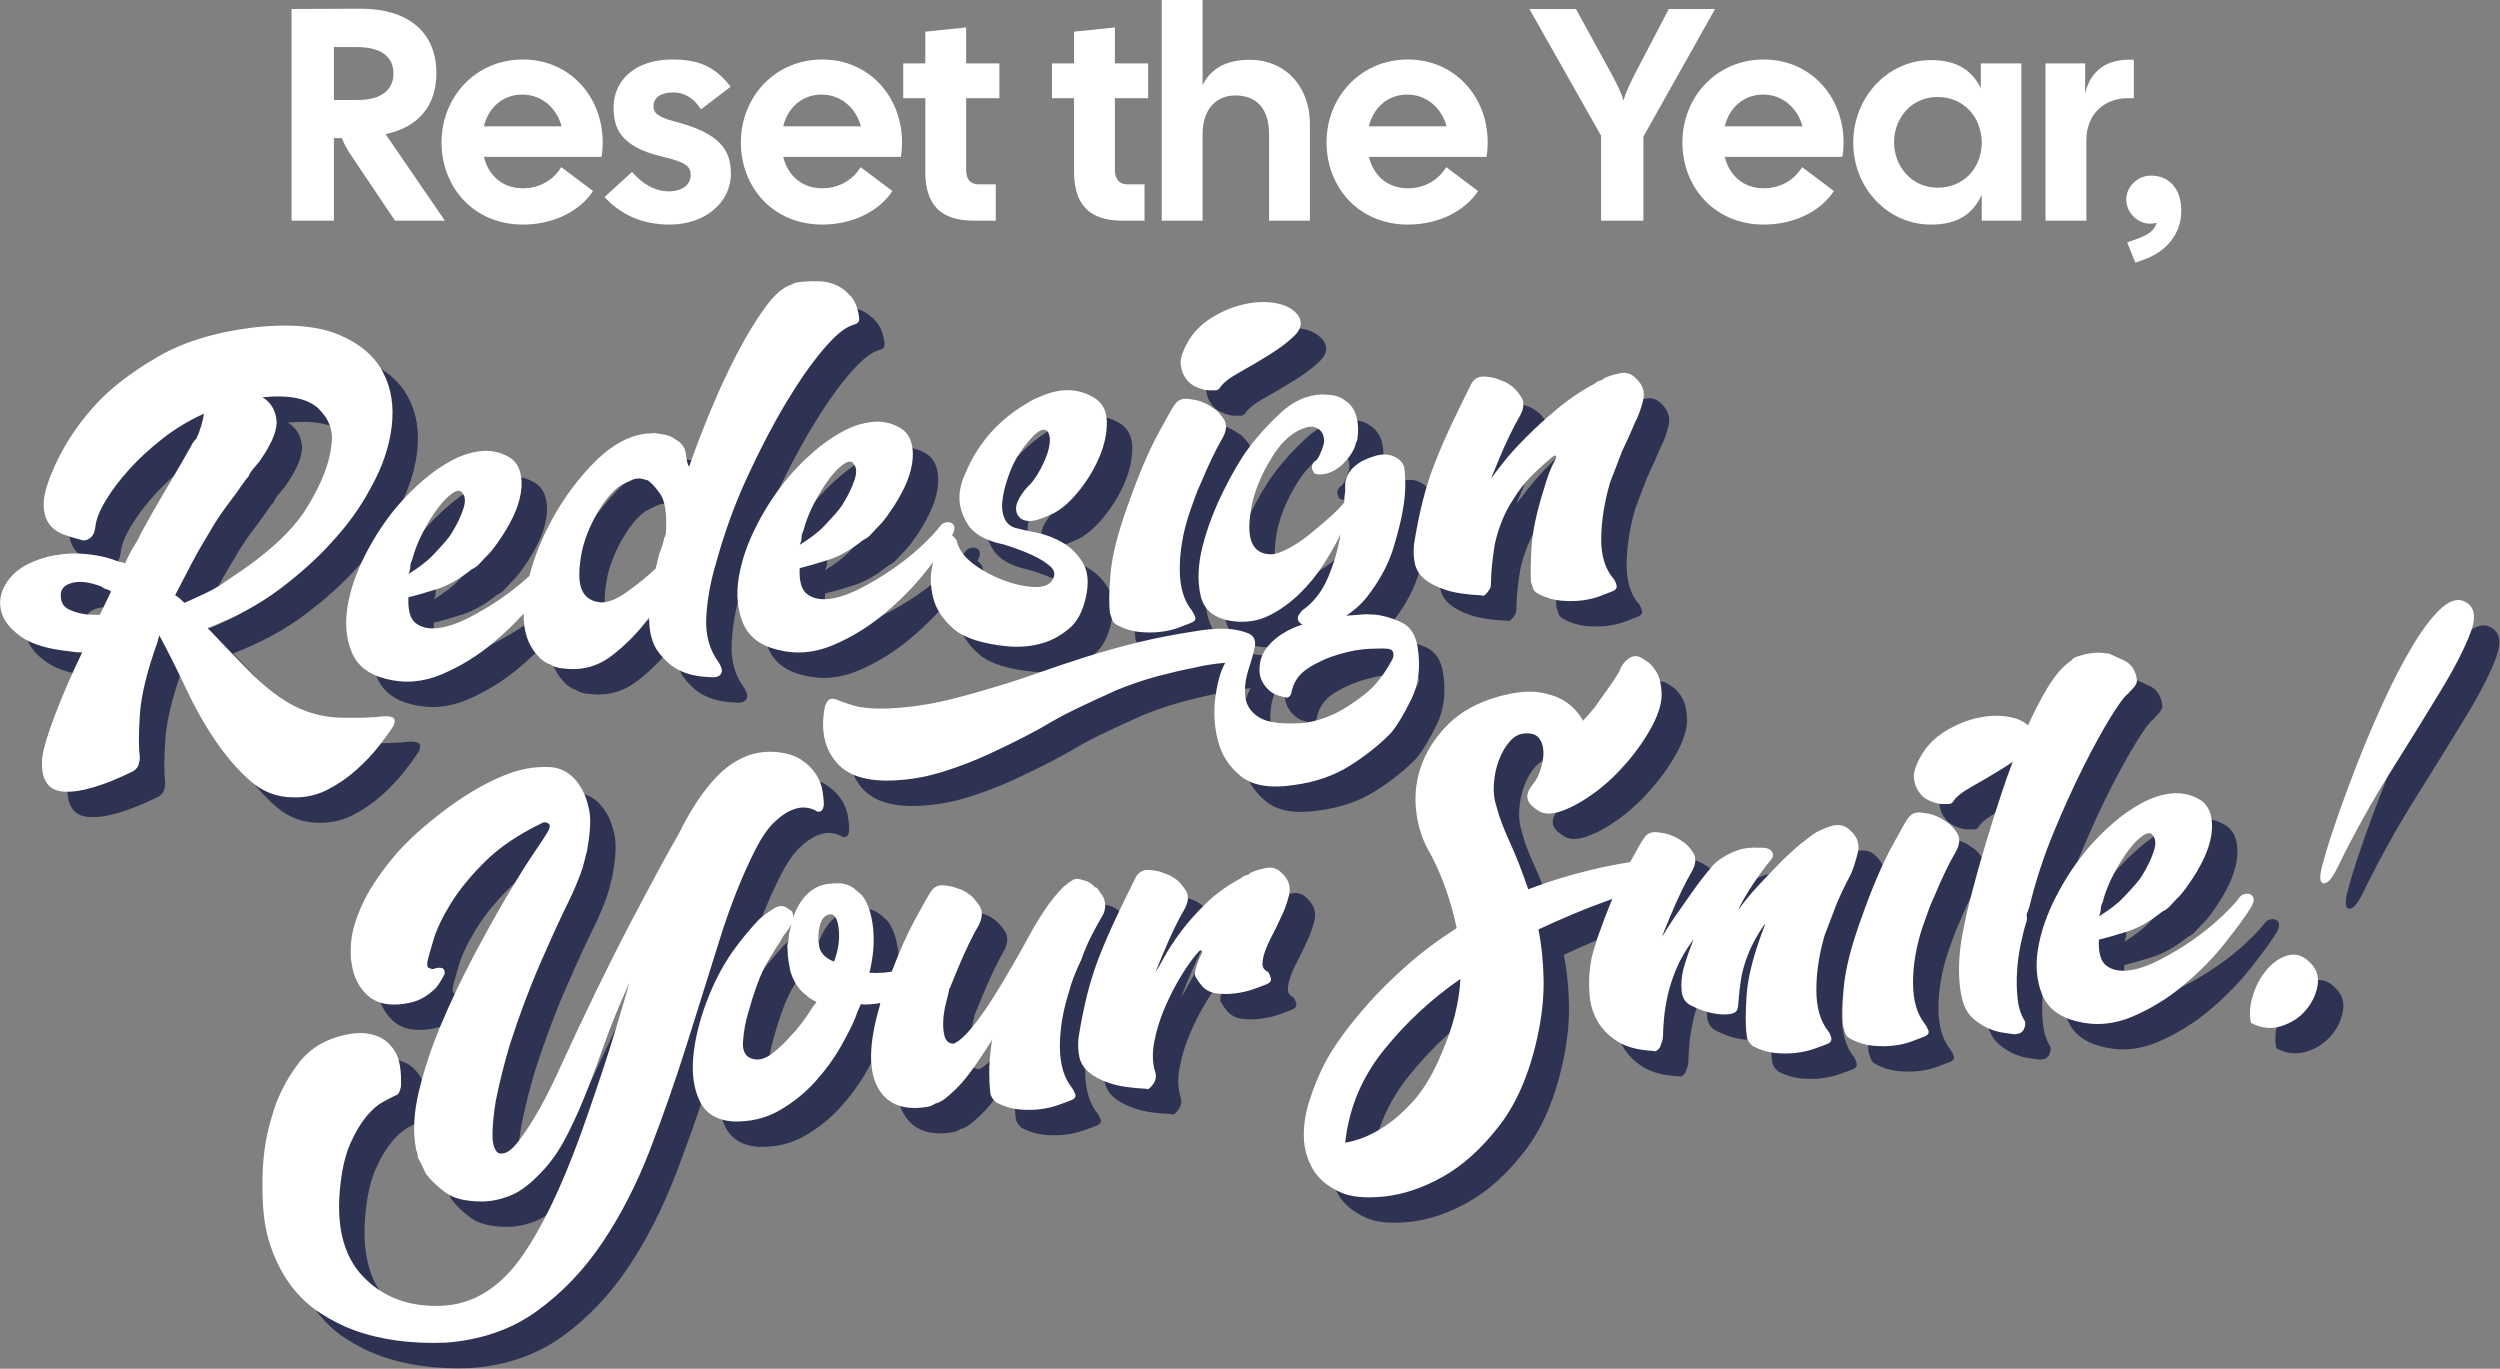
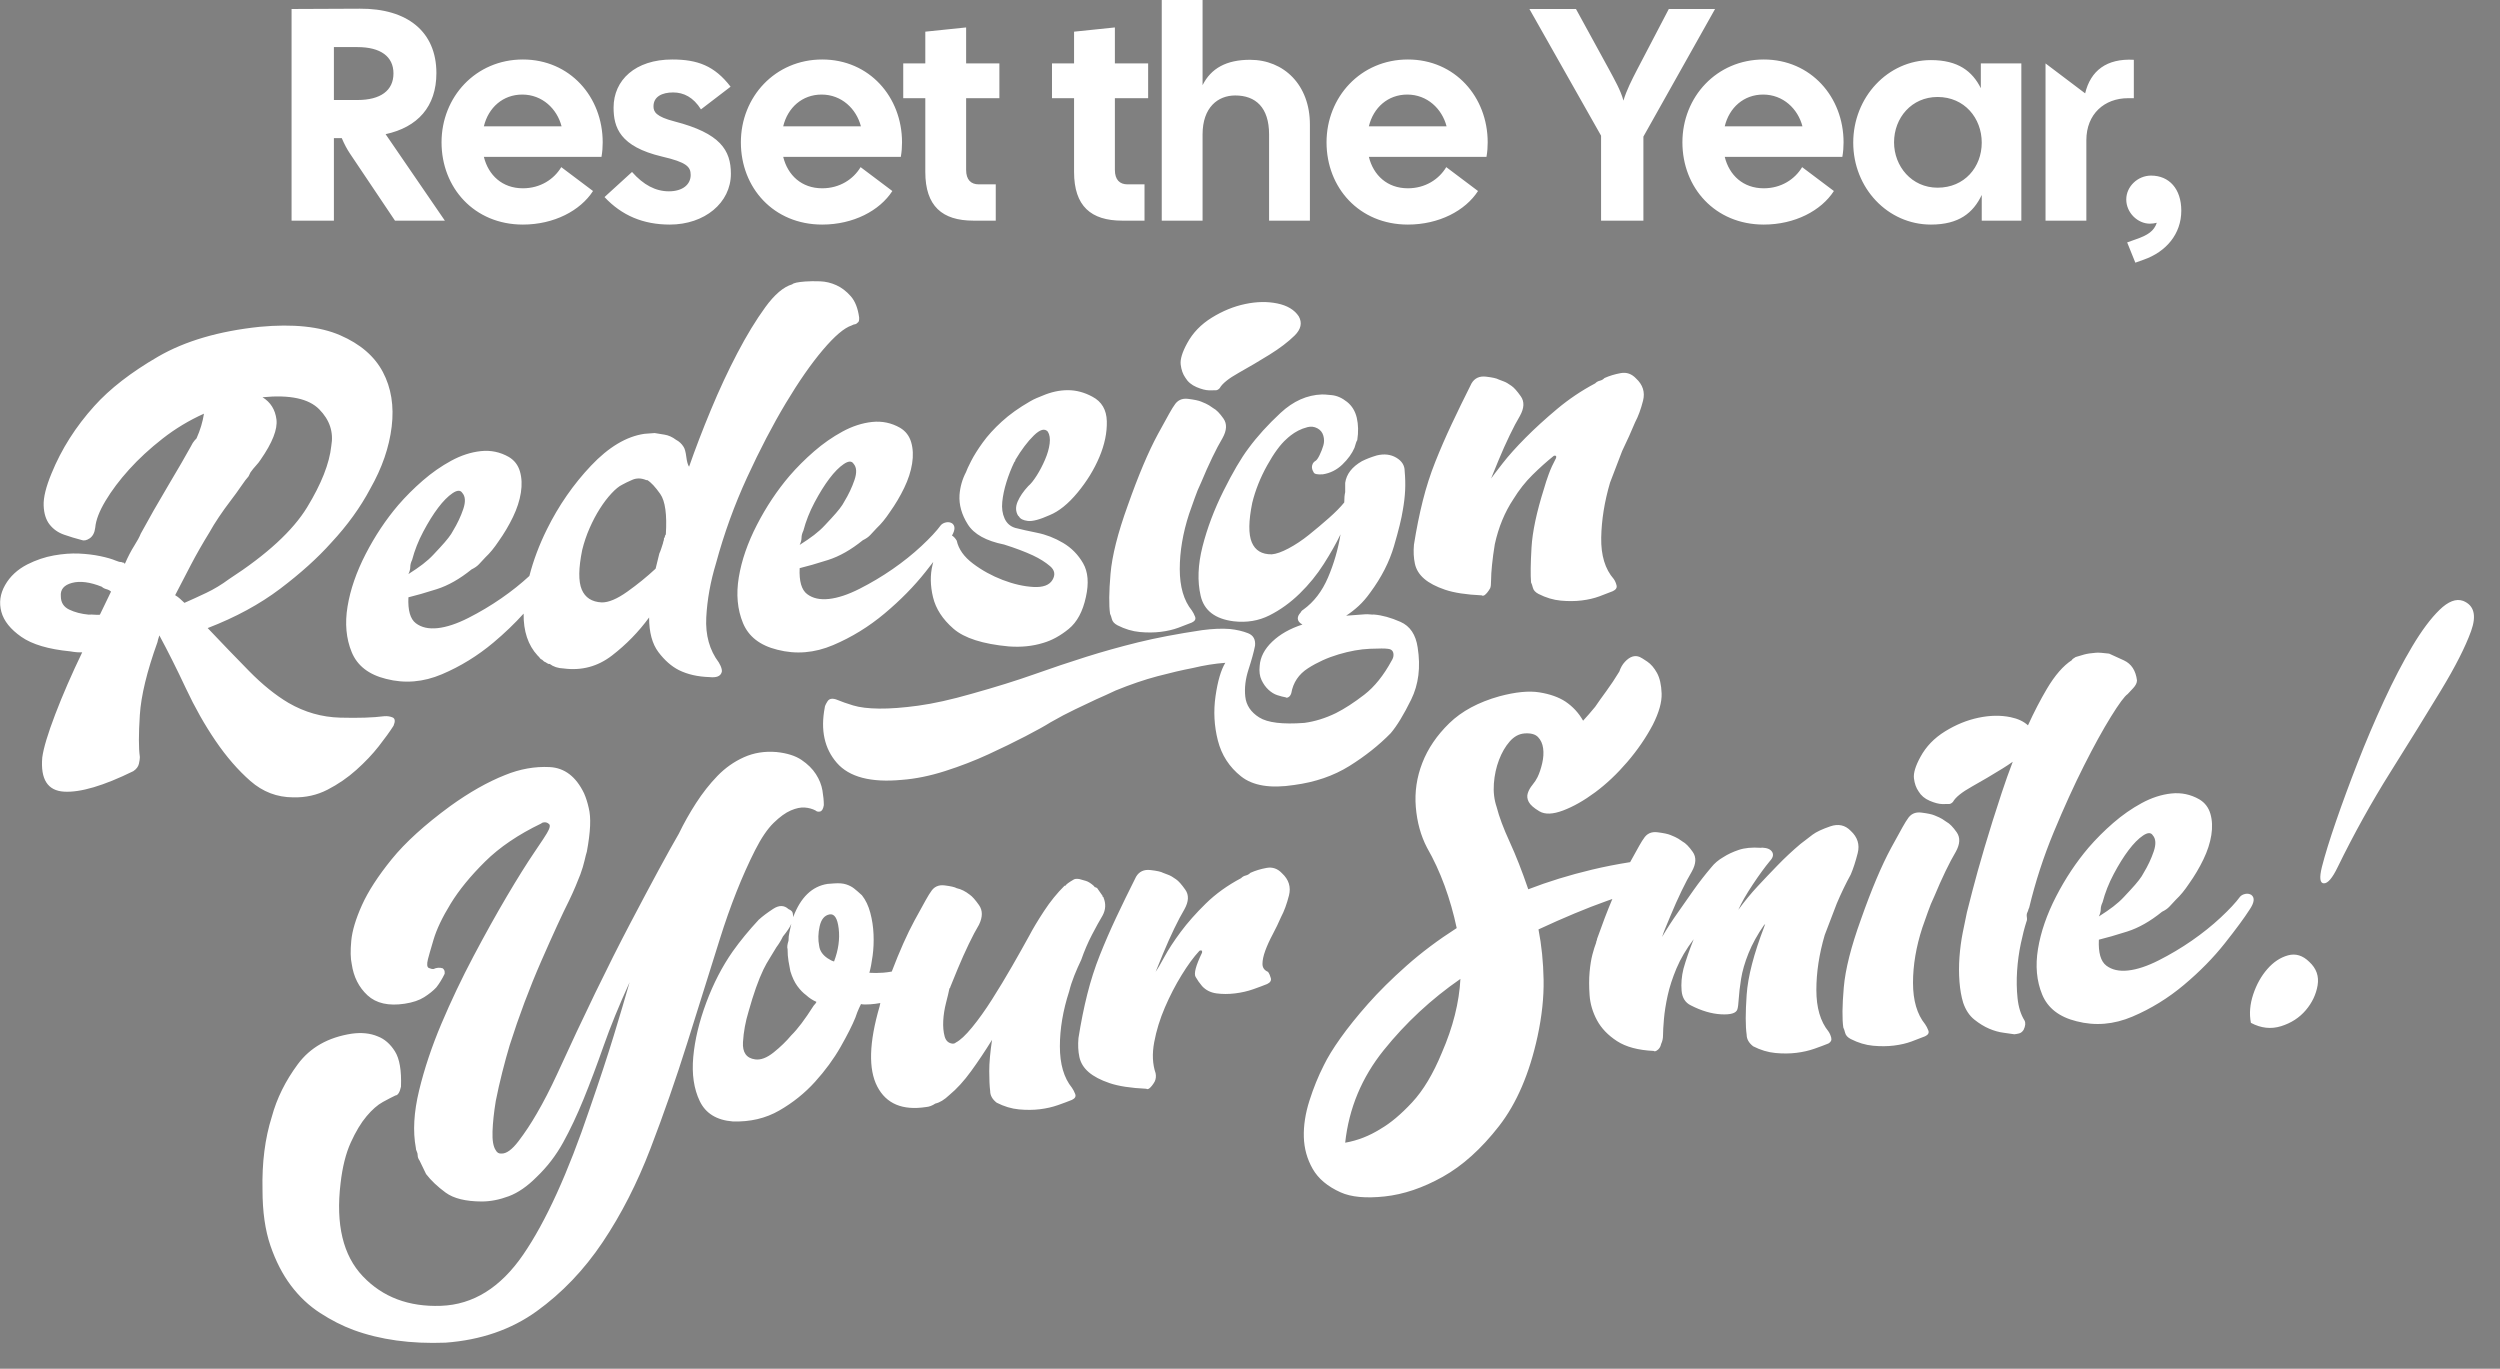
<svg xmlns="http://www.w3.org/2000/svg" width="100%" height="100%" viewBox="0 0 842 461" version="1.1" xml:space="preserve" style="fill-rule:evenodd;clip-rule:evenodd;stroke-linejoin:round;stroke-miterlimit:2;">
  <rect x="0" y="0" width="842" height="461" fill="#808080" stroke="none" />
  <g transform="matrix(1,0,0,1,-95.056,-127)">
    <g>
      <g transform="matrix(1.222,0,0,1.222,67.187,-23.331)">
-         <path d="M103.167,183.833L103.167,125.5L122,125.417C135.083,125.333 143.083,131.75 143.083,143.167C143.083,152.417 137.917,158.083 129.083,160L145.417,183.833L131.667,183.833L119.25,165.333C118.417,164.083 117.75,162.833 117,161.083L114.833,161.083L114.833,183.833L103.167,183.833ZM114.833,150.583L121.333,150.583C127.667,150.583 131.25,148 131.25,143.25C131.25,138.583 127.667,136 121.333,136L114.833,136L114.833,150.583ZM166.917,184.917C153.5,184.917 144.5,174.75 144.5,162.25C144.5,149.75 153.917,139.417 166.917,139.417C179.917,139.417 188.917,149.75 188.917,162.25C188.917,163.5 188.833,164.833 188.583,166.25L156.167,166.25C157.417,171.333 161.25,174.917 166.917,174.917C171.75,174.917 175.5,172.417 177.5,169.083L186.25,175.667C182.75,181.083 175.5,184.917 166.917,184.917ZM156.167,157.833L177.583,157.833C176.333,153 172.25,149.083 166.75,149.083C161.417,149.083 157.417,152.667 156.167,157.833ZM207.417,184.917C200.083,184.917 194.167,182.417 189.417,177.333L197,170.417C200.167,174 203.5,175.75 207.167,175.75C211,175.75 213.167,173.833 213.167,171.25C213.167,169 212.083,167.75 205.25,166.167C193.667,163.417 191.917,158.167 191.917,152.667C191.917,145.083 197.917,139.417 208.083,139.417C215.083,139.417 219.75,141.167 224.167,146.917L216,153.167C213.917,149.833 211.25,148.5 208.333,148.5C205.25,148.5 202.917,149.667 202.917,152.333C202.917,153.833 203.583,155.167 208.75,156.5C221.333,159.75 224.25,164.417 224.25,170.917C224.25,178.917 217,184.917 207.417,184.917ZM249.417,184.917C236,184.917 227,174.75 227,162.25C227,149.75 236.417,139.417 249.417,139.417C262.417,139.417 271.417,149.75 271.417,162.25C271.417,163.5 271.333,164.833 271.083,166.25L238.667,166.25C239.917,171.333 243.75,174.917 249.417,174.917C254.25,174.917 258,172.417 260,169.083L268.75,175.667C265.25,181.083 258,184.917 249.417,184.917ZM238.667,157.833L260.083,157.833C258.833,153 254.75,149.083 249.25,149.083C243.917,149.083 239.917,152.667 238.667,157.833ZM291.083,183.833C282.5,183.833 277.833,179.833 277.833,170.417L277.833,150.083L271.75,150.083L271.75,140.5L277.833,140.5L277.833,131.75L289.083,130.583L289.083,140.5L298.25,140.5L298.25,150.083L289.083,150.083L289.083,169.833C289.083,172.583 290.417,173.833 292.583,173.833L297.25,173.833L297.25,183.833L291.083,183.833ZM332.083,183.833C323.5,183.833 318.833,179.833 318.833,170.417L318.833,150.083L312.75,150.083L312.75,140.5L318.833,140.5L318.833,131.75L330.083,130.583L330.083,140.5L339.25,140.5L339.25,150.083L330.083,150.083L330.083,169.833C330.083,172.583 331.417,173.833 333.583,173.833L338.25,173.833L338.25,183.833L332.083,183.833ZM343,183.833L343,123L354.25,123L354.25,146.5C356.583,141.833 360.833,139.5 367.333,139.5C376.667,139.5 383.833,146.417 383.833,157.333L383.833,183.833L372.583,183.833L372.583,160.083C372.583,152.583 368.833,149.333 363.25,149.333C358.5,149.333 354.25,152.583 354.25,160.083L354.25,183.833L343,183.833ZM410.833,184.917C397.417,184.917 388.417,174.75 388.417,162.25C388.417,149.75 397.833,139.417 410.833,139.417C423.833,139.417 432.833,149.75 432.833,162.25C432.833,163.5 432.75,164.833 432.5,166.25L400.083,166.25C401.333,171.333 405.167,174.917 410.833,174.917C415.667,174.917 419.417,172.417 421.417,169.083L430.167,175.667C426.667,181.083 419.417,184.917 410.833,184.917ZM400.083,157.833L421.5,157.833C420.25,153 416.167,149.083 410.667,149.083C405.333,149.083 401.333,152.667 400.083,157.833ZM464.083,183.833L464.083,160.417L444.333,125.5L457.167,125.5L466.333,142.25C467.75,144.917 469.5,147.917 470.25,150.75C471.083,147.917 472.583,145 474,142.25L482.75,125.5L495.5,125.5L475.75,160.667L475.75,183.833L464.083,183.833ZM508.917,184.917C495.5,184.917 486.5,174.75 486.5,162.25C486.5,149.75 495.917,139.417 508.917,139.417C521.917,139.417 530.917,149.75 530.917,162.25C530.917,163.5 530.833,164.833 530.583,166.25L498.167,166.25C499.417,171.333 503.25,174.917 508.917,174.917C513.75,174.917 517.5,172.417 519.5,169.083L528.25,175.667C524.75,181.083 517.5,184.917 508.917,184.917ZM498.167,157.833L519.583,157.833C518.333,153 514.25,149.083 508.75,149.083C503.417,149.083 499.417,152.667 498.167,157.833ZM555,184.917C543.083,184.917 533.583,174.833 533.583,162.333C533.583,149.833 543.083,139.583 555,139.583C562.5,139.583 566.417,142.667 568.75,147.333L568.75,140.5L579.917,140.5L579.917,183.833L569,183.833L569,176.75C566.667,181.667 562.75,184.917 555,184.917ZM544.833,162.25C544.833,168.833 549.667,174.75 556.833,174.75C564.25,174.75 569,169.083 569,162.333C569,155.583 564.25,149.75 556.833,149.75C549.667,149.75 544.833,155.5 544.833,162.25ZM586.583,183.833L586.583,140.5L597.5,140.5L597.5,148.75C599,142.5 603.417,139.083 610.917,139.5L610.917,150.083L609.333,150.083C602.833,150.083 597.833,154.417 597.833,161.667L597.833,183.833L586.583,183.833ZM611.333,195.417L609.083,189.833L611.417,189C614.833,187.833 616.5,186.667 617.25,184.417C616.583,184.583 616,184.667 615.333,184.667C612,184.667 608.833,181.667 608.833,178C608.833,174.417 612,171.417 615.667,171.417C620.667,171.417 624,175.083 624,181.083C624,187.5 619.833,192.417 613.667,194.583L611.333,195.417Z" style="fill:white;" />
+         <path d="M103.167,183.833L103.167,125.5L122,125.417C135.083,125.333 143.083,131.75 143.083,143.167C143.083,152.417 137.917,158.083 129.083,160L145.417,183.833L131.667,183.833L119.25,165.333C118.417,164.083 117.75,162.833 117,161.083L114.833,161.083L114.833,183.833L103.167,183.833ZM114.833,150.583L121.333,150.583C127.667,150.583 131.25,148 131.25,143.25C131.25,138.583 127.667,136 121.333,136L114.833,136L114.833,150.583ZM166.917,184.917C153.5,184.917 144.5,174.75 144.5,162.25C144.5,149.75 153.917,139.417 166.917,139.417C179.917,139.417 188.917,149.75 188.917,162.25C188.917,163.5 188.833,164.833 188.583,166.25L156.167,166.25C157.417,171.333 161.25,174.917 166.917,174.917C171.75,174.917 175.5,172.417 177.5,169.083L186.25,175.667C182.75,181.083 175.5,184.917 166.917,184.917ZM156.167,157.833L177.583,157.833C176.333,153 172.25,149.083 166.75,149.083C161.417,149.083 157.417,152.667 156.167,157.833ZM207.417,184.917C200.083,184.917 194.167,182.417 189.417,177.333L197,170.417C200.167,174 203.5,175.75 207.167,175.75C211,175.75 213.167,173.833 213.167,171.25C213.167,169 212.083,167.75 205.25,166.167C193.667,163.417 191.917,158.167 191.917,152.667C191.917,145.083 197.917,139.417 208.083,139.417C215.083,139.417 219.75,141.167 224.167,146.917L216,153.167C213.917,149.833 211.25,148.5 208.333,148.5C205.25,148.5 202.917,149.667 202.917,152.333C202.917,153.833 203.583,155.167 208.75,156.5C221.333,159.75 224.25,164.417 224.25,170.917C224.25,178.917 217,184.917 207.417,184.917ZM249.417,184.917C236,184.917 227,174.75 227,162.25C227,149.75 236.417,139.417 249.417,139.417C262.417,139.417 271.417,149.75 271.417,162.25C271.417,163.5 271.333,164.833 271.083,166.25L238.667,166.25C239.917,171.333 243.75,174.917 249.417,174.917C254.25,174.917 258,172.417 260,169.083L268.75,175.667C265.25,181.083 258,184.917 249.417,184.917ZM238.667,157.833L260.083,157.833C258.833,153 254.75,149.083 249.25,149.083C243.917,149.083 239.917,152.667 238.667,157.833ZM291.083,183.833C282.5,183.833 277.833,179.833 277.833,170.417L277.833,150.083L271.75,150.083L271.75,140.5L277.833,140.5L277.833,131.75L289.083,130.583L289.083,140.5L298.25,140.5L298.25,150.083L289.083,150.083L289.083,169.833C289.083,172.583 290.417,173.833 292.583,173.833L297.25,173.833L297.25,183.833L291.083,183.833ZM332.083,183.833C323.5,183.833 318.833,179.833 318.833,170.417L318.833,150.083L312.75,150.083L312.75,140.5L318.833,140.5L318.833,131.75L330.083,130.583L330.083,140.5L339.25,140.5L339.25,150.083L330.083,150.083L330.083,169.833C330.083,172.583 331.417,173.833 333.583,173.833L338.25,173.833L338.25,183.833L332.083,183.833ZM343,183.833L343,123L354.25,123L354.25,146.5C356.583,141.833 360.833,139.5 367.333,139.5C376.667,139.5 383.833,146.417 383.833,157.333L383.833,183.833L372.583,183.833L372.583,160.083C372.583,152.583 368.833,149.333 363.25,149.333C358.5,149.333 354.25,152.583 354.25,160.083L354.25,183.833L343,183.833ZM410.833,184.917C397.417,184.917 388.417,174.75 388.417,162.25C388.417,149.75 397.833,139.417 410.833,139.417C423.833,139.417 432.833,149.75 432.833,162.25C432.833,163.5 432.75,164.833 432.5,166.25L400.083,166.25C401.333,171.333 405.167,174.917 410.833,174.917C415.667,174.917 419.417,172.417 421.417,169.083L430.167,175.667C426.667,181.083 419.417,184.917 410.833,184.917ZM400.083,157.833L421.5,157.833C420.25,153 416.167,149.083 410.667,149.083C405.333,149.083 401.333,152.667 400.083,157.833ZM464.083,183.833L464.083,160.417L444.333,125.5L457.167,125.5L466.333,142.25C467.75,144.917 469.5,147.917 470.25,150.75C471.083,147.917 472.583,145 474,142.25L482.75,125.5L495.5,125.5L475.75,160.667L475.75,183.833L464.083,183.833ZM508.917,184.917C495.5,184.917 486.5,174.75 486.5,162.25C486.5,149.75 495.917,139.417 508.917,139.417C521.917,139.417 530.917,149.75 530.917,162.25C530.917,163.5 530.833,164.833 530.583,166.25L498.167,166.25C499.417,171.333 503.25,174.917 508.917,174.917C513.75,174.917 517.5,172.417 519.5,169.083L528.25,175.667C524.75,181.083 517.5,184.917 508.917,184.917ZM498.167,157.833L519.583,157.833C518.333,153 514.25,149.083 508.75,149.083C503.417,149.083 499.417,152.667 498.167,157.833ZM555,184.917C543.083,184.917 533.583,174.833 533.583,162.333C533.583,149.833 543.083,139.583 555,139.583C562.5,139.583 566.417,142.667 568.75,147.333L568.75,140.5L579.917,140.5L579.917,183.833L569,183.833L569,176.75C566.667,181.667 562.75,184.917 555,184.917ZM544.833,162.25C544.833,168.833 549.667,174.75 556.833,174.75C564.25,174.75 569,169.083 569,162.333C569,155.583 564.25,149.75 556.833,149.75C549.667,149.75 544.833,155.5 544.833,162.25ZM586.583,183.833L586.583,140.5L597.5,148.75C599,142.5 603.417,139.083 610.917,139.5L610.917,150.083L609.333,150.083C602.833,150.083 597.833,154.417 597.833,161.667L597.833,183.833L586.583,183.833ZM611.333,195.417L609.083,189.833L611.417,189C614.833,187.833 616.5,186.667 617.25,184.417C616.583,184.583 616,184.667 615.333,184.667C612,184.667 608.833,181.667 608.833,178C608.833,174.417 612,171.417 615.667,171.417C620.667,171.417 624,175.083 624,181.083C624,187.5 619.833,192.417 613.667,194.583L611.333,195.417Z" style="fill:white;" />
      </g>
      <g transform="matrix(1.878,-0.14,0,1.878,-93.431,-114.086)">
-         <path d="M198.828,257.795C197.217,259.46 195.414,261.056 193.417,262.583C190.583,264.75 187.5,266.417 184.167,267.583C180.833,268.75 177.5,268.778 174.167,267.667C171.056,266.667 169,264.917 168,262.417C167,259.917 166.75,257.167 167.25,254.167C167.75,251.167 168.833,248.111 170.5,245C172.167,241.889 174.111,239.111 176.333,236.667C177.667,235.222 179.139,233.861 180.75,232.583C182.361,231.306 184.056,230.25 185.833,229.417C187.611,228.583 189.389,228.139 191.167,228.083C192.944,228.028 194.611,228.5 196.167,229.5C197.167,230.167 197.833,231.083 198.167,232.25C198.5,233.417 198.556,234.694 198.333,236.083C198.111,237.472 197.639,238.889 196.917,240.333C196.194,241.778 195.333,243.167 194.333,244.5C193.556,245.611 192.778,246.5 192,247.167L190.833,248.333C190.5,248.667 190.056,248.944 189.5,249.167C187.389,250.722 185.306,251.75 183.25,252.25C181.194,252.75 179.5,253.111 178.167,253.333C178.056,255.667 178.5,257.25 179.5,258.083C180.5,258.917 181.806,259.306 183.417,259.25C185.028,259.194 186.861,258.722 188.917,257.833C190.972,256.944 192.944,255.917 194.833,254.75C196.666,253.618 198.342,252.408 199.861,251.119C200.576,248.389 201.622,245.683 203,243C205.111,238.889 207.75,235.278 210.917,232.167C214.083,229.056 217.278,227.389 220.5,227.167L222.333,227.167C222.778,227.278 223.361,227.417 224.083,227.583C224.806,227.75 225.5,228.111 226.167,228.667C226.722,229 227.167,229.444 227.5,230C227.722,230.333 227.889,230.944 228,231.833C228.111,232.722 228.278,233.333 228.5,233.667C229.611,230.556 230.917,227.25 232.417,223.75C233.917,220.25 235.5,216.972 237.167,213.917C238.833,210.861 240.5,208.25 242.167,206.083C243.833,203.917 245.444,202.667 247,202.333C247.222,202.111 248,202 249.333,202C250.111,202 251,202.056 252,202.167C253,202.278 253.972,202.583 254.917,203.083C255.861,203.583 256.722,204.306 257.5,205.25C258.278,206.194 258.778,207.5 259,209.167L259,209.5C259,209.722 258.944,209.889 258.833,210C258.611,210.222 258.417,210.333 258.25,210.333C258.083,210.333 257.889,210.389 257.667,210.5C256.333,210.833 254.611,212.167 252.5,214.5C250.389,216.833 248.167,219.861 245.833,223.583C243.5,227.306 241.194,231.556 238.917,236.333C236.639,241.111 234.778,246.111 233.333,251.333C232.333,254.556 231.75,257.75 231.583,260.917C231.417,264.083 232.167,266.833 233.833,269.167L234.167,269.833C234.389,270.389 234.444,270.778 234.333,271C234.111,271.667 233.389,271.889 232.167,271.667C230.056,271.444 228.222,270.889 226.667,270C225.333,269.222 224.111,268.056 223,266.5C221.889,264.944 221.333,262.833 221.333,260.167C219.444,262.611 217.222,264.722 214.667,266.5C212.111,268.278 209.222,268.833 206,268.167C205,268.056 204.167,267.722 203.5,267.167L203.333,267.167C203.111,267.056 202.972,266.972 202.917,266.917C202.861,266.861 202.722,266.778 202.5,266.667L202.167,266.333C201.944,266.222 201.806,266.111 201.75,266C201.694,265.889 201.556,265.722 201.333,265.5C199.621,263.517 198.785,260.949 198.828,257.795ZM224.333,245.5C224.556,241.944 224.222,239.5 223.333,238.167C222.444,236.833 221.667,235.944 221,235.5L220.833,235.5C219.944,235.056 219.111,234.972 218.333,235.25C217.556,235.528 216.944,235.778 216.5,236C215.944,236.222 215.306,236.694 214.583,237.417C213.861,238.139 213.167,239 212.5,240C211.833,241 211.222,242.111 210.667,243.333C210.111,244.556 209.667,245.833 209.333,247.167C208.667,250.389 208.639,252.75 209.25,254.25C209.861,255.75 211.056,256.611 212.833,256.833C214.056,256.944 215.583,256.417 217.417,255.25C219.25,254.083 220.944,252.833 222.5,251.5L223.167,248.833C223.278,248.611 223.389,248.333 223.5,248L223.833,247C223.833,246.889 223.861,246.778 223.917,246.667C223.972,246.556 224,246.389 224,246.167C224.111,246.056 224.167,245.944 224.167,245.833C224.167,245.722 224.222,245.611 224.333,245.5ZM178.833,246.667C178.611,247.111 178.5,247.528 178.5,247.917C178.5,248.306 178.389,248.722 178.167,249.167C179.167,248.611 180.028,248.083 180.75,247.583C181.472,247.083 182.111,246.556 182.667,246L183.833,244.833C185.056,243.611 185.833,242.667 186.167,242C186.944,240.778 187.556,239.528 188,238.25C188.444,236.972 188.389,236 187.833,235.333C187.5,234.778 186.917,234.75 186.083,235.25C185.25,235.75 184.389,236.556 183.5,237.667C182.611,238.778 181.722,240.139 180.833,241.75C179.944,243.361 179.278,245 178.833,246.667ZM272.292,254.007C271.867,254.529 271.409,255.082 270.917,255.667C268.861,258.111 266.417,260.417 263.583,262.583C260.75,264.75 257.667,266.417 254.333,267.583C251,268.75 247.667,268.778 244.333,267.667C241.222,266.667 239.167,264.917 238.167,262.417C237.167,259.917 236.917,257.167 237.417,254.167C237.917,251.167 239,248.111 240.667,245C242.333,241.889 244.278,239.111 246.5,236.667C247.833,235.222 249.306,233.861 250.917,232.583C252.528,231.306 254.222,230.25 256,229.417C257.778,228.583 259.556,228.139 261.333,228.083C263.111,228.028 264.778,228.5 266.333,229.5C267.333,230.167 268,231.083 268.333,232.25C268.667,233.417 268.722,234.694 268.5,236.083C268.278,237.472 267.806,238.889 267.083,240.333C266.361,241.778 265.5,243.167 264.5,244.5C263.722,245.611 262.944,246.5 262.167,247.167L261,248.333C260.667,248.667 260.222,248.944 259.667,249.167C257.556,250.722 255.472,251.75 253.417,252.25C251.361,252.75 249.667,253.111 248.333,253.333C248.222,255.667 248.667,257.25 249.667,258.083C250.667,258.917 251.972,259.306 253.583,259.25C255.194,259.194 257.028,258.722 259.083,257.833C261.139,256.944 263.111,255.917 265,254.75C266.889,253.583 268.611,252.333 270.167,251C271.722,249.667 272.889,248.5 273.667,247.5C273.889,247.278 274.194,247.139 274.583,247.083C274.972,247.028 275.333,247.111 275.667,247.333C276.244,247.814 276.238,248.545 275.649,249.526C275.952,249.713 276.236,250.038 276.5,250.5C276.833,252.056 277.806,253.5 279.417,254.833C281.028,256.167 282.806,257.278 284.75,258.167C286.694,259.056 288.528,259.611 290.25,259.833C291.972,260.056 293.111,259.722 293.667,258.833C294.222,257.944 294.083,257.111 293.25,256.333C292.417,255.556 291.389,254.833 290.167,254.167C288.722,253.389 287,252.611 285,251.833C281.778,250.944 279.611,249.583 278.5,247.75C277.389,245.917 276.889,244.111 277,242.333C277.111,240.889 277.5,239.556 278.167,238.333C278.278,238 278.583,237.361 279.083,236.417C279.583,235.472 280.278,234.417 281.167,233.25C282.056,232.083 283.194,230.917 284.583,229.75C285.972,228.583 287.667,227.5 289.667,226.5C290.111,226.278 290.5,226.111 290.833,226L291.833,225.667C293.389,225.111 294.917,224.889 296.417,225C297.917,225.111 299.389,225.611 300.833,226.5C302.5,227.5 303.361,229.028 303.417,231.083C303.472,233.139 303.028,235.25 302.083,237.417C301.139,239.583 299.833,241.611 298.167,243.5C296.5,245.389 294.833,246.611 293.167,247.167C291.389,247.833 290.083,248.083 289.25,247.917C288.417,247.75 287.889,247.444 287.667,247L287.5,246.833C287.056,246.056 287.028,245.222 287.417,244.333C287.806,243.444 288.444,242.556 289.333,241.667C289.778,241.333 290.278,240.75 290.833,239.917C291.389,239.083 291.889,238.167 292.333,237.167C292.778,236.167 293.056,235.222 293.167,234.333C293.278,233.444 293.167,232.722 292.833,232.167C292.278,231.5 291.444,231.667 290.333,232.667C289.222,233.667 288.111,235.056 287,236.833L287,237L286.833,237.167C286.278,238.278 285.806,239.444 285.417,240.667C285.028,241.889 284.778,243.056 284.667,244.167C284.556,245.278 284.694,246.278 285.083,247.167C285.472,248.056 286.111,248.667 287,249C288,249.333 289.306,249.722 290.917,250.167C292.528,250.611 294.083,251.333 295.583,252.333C297.083,253.333 298.278,254.639 299.167,256.25C300.056,257.861 300.222,259.889 299.667,262.333C299.111,264.889 298.083,266.722 296.583,267.833C295.083,268.944 293.556,269.667 292,270C290.111,270.444 288.056,270.5 285.833,270.167C281.167,269.389 277.861,268.083 275.917,266.25C273.972,264.417 272.75,262.444 272.25,260.333C271.75,258.222 271.722,256.278 272.167,254.5C272.209,254.331 272.251,254.166 272.292,254.007ZM249,246.667C248.778,247.111 248.667,247.528 248.667,247.917C248.667,248.306 248.556,248.722 248.333,249.167C249.333,248.611 250.194,248.083 250.917,247.583C251.639,247.083 252.278,246.556 252.833,246L254,244.833C255.222,243.611 256,242.667 256.333,242C257.111,240.778 257.722,239.528 258.167,238.25C258.611,236.972 258.556,236 258,235.333C257.667,234.778 257.083,234.75 256.25,235.25C255.417,235.75 254.556,236.556 253.667,237.667C252.778,238.778 251.889,240.139 251,241.75C250.111,243.361 249.444,245 249,246.667ZM117.5,258.5C113.611,257.833 110.694,256.75 108.75,255.25C106.806,253.75 105.611,252.167 105.167,250.5C104.722,248.833 104.944,247.25 105.833,245.75C106.722,244.25 108.056,243.111 109.833,242.333C111.389,241.667 112.972,241.25 114.583,241.083C116.194,240.917 117.694,240.917 119.083,241.083C120.472,241.25 121.75,241.5 122.917,241.833C124.083,242.167 125,242.5 125.667,242.833C126.111,243.056 126.444,243.167 126.667,243.167C126.889,243.278 127.056,243.333 127.167,243.333C127.167,243.444 127.222,243.5 127.333,243.5C127.889,242.278 128.444,241.25 129,240.417C129.556,239.583 129.944,238.889 130.167,238.333C131.611,235.778 133.25,233.028 135.083,230.083C136.917,227.139 138.278,224.889 139.167,223.333C139.389,222.889 139.611,222.556 139.833,222.333L140.167,222C140.833,220.556 141.278,219.111 141.5,217.667C138.833,218.667 136.361,219.972 134.083,221.583C131.806,223.194 129.806,224.889 128.083,226.667C126.361,228.444 124.944,230.222 123.833,232C122.722,233.778 122.111,235.333 122,236.667C121.889,237.556 121.556,238.167 121,238.5C120.444,238.833 119.944,238.889 119.5,238.667C118.5,238.333 117.472,237.944 116.417,237.5C115.361,237.056 114.5,236.389 113.833,235.5C113.167,234.611 112.806,233.444 112.75,232C112.694,230.556 113.167,228.667 114.167,226.333C115.944,222.111 118.5,218.278 121.833,214.833C124.611,211.944 128.417,209.278 133.25,206.833C138.083,204.389 144.167,203.056 151.5,202.833C157.5,202.722 162.306,203.583 165.917,205.417C169.528,207.25 172.083,209.639 173.583,212.583C175.083,215.528 175.611,218.833 175.167,222.5C174.722,226.167 173.444,229.778 171.333,233.333C169.556,236.556 167.222,239.611 164.333,242.5C161.889,245.056 158.833,247.583 155.167,250.083C151.5,252.583 147.167,254.611 142.167,256.167C144.722,259.056 147.194,261.806 149.583,264.417C151.972,267.028 154.333,269.111 156.667,270.667C159.556,272.556 162.639,273.667 165.917,274C169.194,274.333 171.833,274.444 173.833,274.333C174.389,274.333 174.889,274.444 175.333,274.667C175.778,274.889 175.833,275.389 175.5,276.167C174.833,277.167 173.944,278.333 172.833,279.667C171.722,281 170.389,282.306 168.833,283.583C167.278,284.861 165.556,285.917 163.667,286.75C161.778,287.583 159.722,287.889 157.5,287.667C154.611,287.444 152.056,286.278 149.833,284.167C147.611,282.056 145.528,279.5 143.583,276.5C141.639,273.5 139.861,270.222 138.25,266.667C136.639,263.111 135.056,259.833 133.5,256.833C133.278,257.5 133.167,257.889 133.167,258C131.278,263.111 130.222,267.389 130,270.833C129.778,274.278 129.778,276.778 130,278.333L130,278.5C130,278.722 129.944,279.083 129.833,279.583C129.722,280.083 129.389,280.5 128.833,280.833C123.5,283.056 119.361,283.972 116.417,283.583C113.472,283.194 112.167,281.056 112.5,277.167C112.722,275.5 113.5,272.972 114.833,269.583C116.167,266.194 117.778,262.611 119.667,258.833C119.111,258.833 118.389,258.722 117.5,258.5ZM142.5,239C141.278,240.889 140.167,242.75 139.167,244.583C138.167,246.417 137.222,248.167 136.333,249.833C136.667,250.056 136.944,250.278 137.167,250.5L138,251.333C139.222,250.889 140.528,250.389 141.917,249.833C143.306,249.278 144.667,248.556 146,247.667C152.778,243.778 157.444,239.833 160,235.833C162.556,231.833 164,228.278 164.333,225.167C164.778,222.722 164.056,220.472 162.167,218.417C160.278,216.361 156.889,215.389 152,215.5C153.444,216.5 154.278,217.889 154.5,219.667C154.722,221.444 153.778,223.778 151.667,226.667C151.444,227 151.167,227.333 150.833,227.667C150.5,228 150.167,228.389 149.833,228.833L149.5,229.5C149.167,229.833 148.722,230.389 148.167,231.167C147.611,231.944 146.972,232.778 146.25,233.667C145.528,234.556 144.833,235.472 144.167,236.417C143.5,237.361 142.944,238.222 142.5,239ZM123.167,247.333C121.056,246.333 119.278,245.972 117.833,246.25C116.389,246.528 115.722,247.278 115.833,248.5C115.833,249.611 116.333,250.444 117.333,251C118.333,251.556 119.5,251.944 120.833,252.167C121.167,252.167 121.5,252.194 121.833,252.25C122.167,252.306 122.5,252.333 122.833,252.333L124.833,248.333C124.611,248.111 124.333,247.944 124,247.833C123.667,247.722 123.389,247.556 123.167,247.333ZM337.833,214.833C338.5,216.056 338.25,217.194 337.083,218.25C335.917,219.306 334.417,220.333 332.583,221.333C330.75,222.333 328.917,223.278 327.083,224.167C325.25,225.056 324.111,225.889 323.667,226.667C323.444,226.889 323.222,227 323,227C322.778,227 322.361,226.972 321.75,226.917C321.139,226.861 320.389,226.611 319.5,226.167C318.611,225.722 317.944,225.111 317.5,224.333C317.056,223.667 316.778,222.861 316.667,221.917C316.556,220.972 316.944,219.722 317.833,218.167C318.833,216.389 320.306,214.972 322.25,213.917C324.194,212.861 326.194,212.194 328.25,211.917C330.306,211.639 332.222,211.75 334,212.25C335.778,212.75 337.056,213.611 337.833,214.833ZM322.5,230.167C323.056,230.5 323.667,231.167 324.333,232.167C325,233.167 324.944,234.333 324.167,235.667C323.611,236.556 323,237.667 322.333,239C321.667,240.333 321,241.778 320.333,243.333C319.889,244.222 319.5,245.139 319.167,246.083C318.833,247.028 318.5,247.944 318.167,248.833C317.056,252.167 316.5,255.417 316.5,258.583C316.5,261.75 317.222,264.278 318.667,266.167C318.889,266.5 319.083,266.889 319.25,267.333C319.417,267.778 319.222,268.111 318.667,268.333C318,268.556 317.194,268.806 316.25,269.083C315.306,269.361 314.25,269.528 313.083,269.583C311.917,269.639 310.667,269.556 309.333,269.333C308,269.111 306.667,268.611 305.333,267.833C304.778,267.5 304.444,267.111 304.333,266.667C304.222,266.222 304.111,265.889 304,265.667C303.778,264.111 303.806,261.722 304.083,258.5C304.361,255.278 305.389,251.278 307.167,246.5C309.056,241.278 310.861,237.139 312.583,234.083C314.306,231.028 315.278,229.389 315.5,229.167C316.056,228.278 316.889,227.944 318,228.167C319.111,228.389 319.889,228.611 320.333,228.833L321.167,229.25C321.5,229.417 321.944,229.722 322.5,230.167ZM359.167,275.833C359.722,279.389 359.333,282.472 358,285.083C356.667,287.694 355.444,289.611 354.333,290.833C352.222,292.833 349.75,294.611 346.917,296.167C344.083,297.722 340.778,298.611 337,298.833C332.778,299.167 329.611,298.417 327.5,296.583C325.389,294.75 324,292.5 323.333,289.833C322.667,287.167 322.528,284.5 322.917,281.833C323.306,279.167 323.889,277.222 324.667,276C322.778,276 320.833,276.167 318.833,276.5C316.944,276.722 314.833,277.056 312.5,277.5C310.167,277.944 307.667,278.611 305,279.5C303.889,279.944 302.722,280.389 301.5,280.833L297.75,282.333C296.361,282.889 294.889,283.556 293.333,284.333C292.333,284.889 290.833,285.611 288.833,286.5C286.833,287.389 284.611,288.306 282.167,289.25C279.722,290.194 277.139,291 274.417,291.667C271.694,292.333 269.111,292.667 266.667,292.667C261.111,292.778 257.222,291.472 255,288.75C252.778,286.028 252.056,282.667 252.833,278.667C252.833,278.444 253,278.083 253.333,277.583C253.667,277.083 254.278,277.056 255.167,277.5C255.833,277.833 256.75,278.222 257.917,278.667C259.083,279.111 260.639,279.417 262.583,279.583C264.528,279.75 266.861,279.75 269.583,279.583C272.306,279.417 275.5,278.944 279.167,278.167C283.5,277.278 287.25,276.389 290.417,275.5C293.583,274.611 296.667,273.806 299.667,273.083C302.667,272.361 305.778,271.722 309,271.167C312.222,270.611 316.056,270.167 320.5,269.833C322.389,269.722 324.056,269.778 325.5,270C326.722,270.222 327.806,270.556 328.75,271C329.694,271.444 330.111,272.222 330,273.333C329.778,274.444 329.389,275.833 328.833,277.5C328.278,279.167 328.083,280.778 328.25,282.333C328.417,283.889 329.25,285.194 330.75,286.25C332.25,287.306 334.944,287.833 338.833,287.833C340.722,287.722 342.611,287.278 344.5,286.5C346.056,285.833 347.75,284.861 349.583,283.583C351.417,282.306 353.056,280.389 354.5,277.833C354.722,277.5 354.833,277.167 354.833,276.833C354.833,276.167 354.5,275.778 353.833,275.667C353.389,275.556 352.306,275.472 350.583,275.417C348.861,275.361 347,275.556 345,276C343,276.444 341.167,277.139 339.5,278.083C337.833,279.028 336.833,280.444 336.5,282.333C336.389,282.667 336.222,282.889 336,283C335.778,283.111 335.611,283.111 335.5,283C335.056,282.889 334.556,282.722 334,282.5C333.444,282.278 332.917,281.917 332.417,281.417C331.917,280.917 331.5,280.306 331.167,279.583C330.833,278.861 330.722,278 330.833,277C330.944,275.444 331.694,274.056 333.083,272.833C334.472,271.611 336.278,270.722 338.5,270.167C337.944,269.833 337.667,269.444 337.667,269C337.667,268.667 337.833,268.333 338.167,268C338.278,267.778 338.444,267.611 338.667,267.5C340.556,266.278 342.028,264.472 343.083,262.083C344.139,259.694 344.889,257.167 345.333,254.5C344.556,256.056 343.556,257.75 342.333,259.583C341.111,261.417 339.667,263.083 338,264.583C336.333,266.083 334.528,267.25 332.583,268.083C330.639,268.917 328.5,269.111 326.167,268.667C322.833,268 320.861,266.333 320.25,263.667C319.639,261 319.75,258.056 320.583,254.833C321.417,251.611 322.667,248.389 324.333,245.167C326,241.944 327.5,239.5 328.833,237.833C330.389,235.833 332.306,233.861 334.583,231.917C336.861,229.972 339.333,229.056 342,229.167C342.222,229.167 342.806,229.25 343.75,229.417C344.694,229.583 345.611,230.056 346.5,230.833C347.389,231.611 347.972,232.611 348.25,233.833C348.528,235.056 348.556,236.389 348.333,237.833C348.222,237.944 348.056,238.389 347.833,239.167C347.389,240.167 346.667,241.111 345.667,242C344.667,242.889 343.5,243.389 342.167,243.5C341.167,243.5 340.611,243.333 340.5,243C340.167,242.444 340.111,241.944 340.333,241.5C340.444,241.278 340.611,241.111 340.833,241C341.056,240.889 341.306,240.556 341.583,240C341.861,239.444 342.083,238.889 342.25,238.333C342.417,237.778 342.417,237.194 342.25,236.583C342.083,235.972 341.722,235.5 341.167,235.167C340.611,234.833 340.028,234.722 339.417,234.833C338.806,234.944 338.25,235.111 337.75,235.333C337.25,235.556 336.806,235.806 336.417,236.083C336.028,236.361 335.778,236.556 335.667,236.667C334.556,237.556 333.389,239.056 332.167,241.167C330.944,243.278 330.056,245.444 329.5,247.667C328.833,250.889 328.806,253.25 329.417,254.75C330.028,256.25 331.222,257.056 333,257.167C333.778,257.167 334.778,256.889 336,256.333C337.222,255.778 338.444,255.056 339.667,254.167C340.889,253.278 342.083,252.361 343.25,251.417C344.417,250.472 345.333,249.611 346,248.833C346,248.056 346.056,247.444 346.167,247L346.167,245.333C346.389,243.778 347.389,242.556 349.167,241.667C349.944,241.333 350.833,241.056 351.833,240.833C353.167,240.611 354.333,240.833 355.333,241.5C356.333,242.167 356.833,243 356.833,244C356.944,245.222 356.972,246.389 356.917,247.5C356.861,248.611 356.722,249.778 356.5,251C356.278,252.444 355.75,254.556 354.917,257.333C354.083,260.111 352.667,262.778 350.667,265.333C350,266.222 349.306,266.972 348.583,267.583C347.861,268.194 347.111,268.722 346.333,269.167L349.667,269.167C350,269.167 350.306,269.194 350.583,269.25C350.861,269.306 351.111,269.333 351.333,269.333C352.778,269.556 354.361,270.111 356.083,271C357.806,271.889 358.833,273.5 359.167,275.833ZM370.667,267.333C367.889,267 365.694,266.5 364.083,265.833C362.472,265.167 361.222,264.417 360.333,263.583C359.444,262.75 358.889,261.806 358.667,260.75C358.444,259.694 358.389,258.556 358.5,257.333C358.944,254.556 359.472,251.972 360.083,249.583C360.694,247.194 361.444,244.917 362.333,242.75C363.222,240.583 364.194,238.417 365.25,236.25C366.306,234.083 367.5,231.722 368.833,229.167C369.389,228.278 370.25,227.944 371.417,228.167C372.583,228.389 373.333,228.611 373.667,228.833C373.889,228.944 374.194,229.083 374.583,229.25C374.972,229.417 375.444,229.722 376,230.167C376.444,230.5 377,231.167 377.667,232.167C378.333,233.167 378.278,234.333 377.5,235.667C376.944,236.556 376.333,237.667 375.667,239C375,240.333 374.333,241.778 373.667,243.333C373.444,243.889 373.222,244.417 373,244.917C372.778,245.417 372.556,245.944 372.333,246.5C372.667,246.056 373.361,245.194 374.417,243.917C375.472,242.639 376.833,241.222 378.5,239.667C380.167,238.111 382.056,236.528 384.167,234.917C386.278,233.306 388.556,231.944 391,230.833C391.222,230.611 391.5,230.472 391.833,230.417C392.167,230.361 392.444,230.222 392.667,230C393.556,229.667 394.528,229.444 395.583,229.333C396.639,229.222 397.556,229.611 398.333,230.5C399.556,231.722 399.972,233.083 399.583,234.583C399.194,236.083 398.722,237.333 398.167,238.333C397.833,239.111 397.472,239.917 397.083,240.75C396.694,241.583 396.278,242.444 395.833,243.333C395.5,244.222 395.139,245.139 394.75,246.083C394.361,247.028 394,247.944 393.667,248.833C392.667,252.167 392.139,255.417 392.083,258.583C392.028,261.75 392.778,264.278 394.333,266.167C394.556,266.5 394.722,266.889 394.833,267.333C394.944,267.778 394.722,268.111 394.167,268.333C393.5,268.556 392.694,268.806 391.75,269.083C390.806,269.361 389.75,269.528 388.583,269.583C387.417,269.639 386.167,269.556 384.833,269.333C383.5,269.111 382.167,268.611 380.833,267.833C380.278,267.5 379.944,267.111 379.833,266.667C379.722,266.222 379.611,265.889 379.5,265.667C379.389,264.333 379.417,262.25 379.583,259.417C379.75,256.583 380.5,253.111 381.833,249C382.056,248.222 382.333,247.389 382.667,246.5C383,245.611 383.444,244.667 384,243.667L384,243.333C383.778,243.222 383.611,243.222 383.5,243.333C382.278,244.222 381.028,245.25 379.75,246.417C378.472,247.583 377.333,248.944 376.333,250.5C374.778,252.722 373.667,255.333 373,258.333C372.778,259.667 372.611,260.889 372.5,262C372.389,263.111 372.333,264 372.333,264.667C372.333,265.444 372.278,265.944 372.167,266.167C371.833,266.722 371.5,267.111 371.167,267.333C370.944,267.444 370.778,267.444 370.667,267.333ZM262.799,332.405C262.215,332.468 261.616,332.5 261,332.5C260.222,332.5 259.667,332.444 259.333,332.333L259,333C258.889,333.222 258.778,333.472 258.667,333.75C258.556,334.028 258.444,334.333 258.333,334.667C257.778,336 256.889,337.694 255.667,339.75C254.444,341.806 252.917,343.778 251.083,345.667C249.25,347.556 247.111,349.111 244.667,350.333C242.222,351.556 239.444,352 236.333,351.667C233.444,351.222 231.472,349.861 230.417,347.583C229.361,345.306 228.972,342.639 229.25,339.583C229.528,336.528 230.306,333.333 231.583,330C232.861,326.667 234.444,323.722 236.333,321.167C237,320.278 237.722,319.389 238.5,318.5C239.278,317.611 240.111,316.722 241,315.833C241.667,315.278 242.528,314.694 243.583,314.083C244.639,313.472 245.556,313.556 246.333,314.333C246.778,314.556 247.028,314.806 247.083,315.083C247.139,315.361 247.167,315.611 247.167,315.833C248.5,312.389 250.556,310.556 253.333,310.333L254.5,310.333C255.389,310.333 256.111,310.444 256.667,310.667C257.222,310.889 257.694,311.167 258.083,311.5C258.472,311.833 258.944,312.278 259.5,312.833C260.167,313.722 260.667,314.806 261,316.083C261.333,317.361 261.528,318.667 261.583,320C261.639,321.333 261.583,322.611 261.417,323.833C261.25,325.056 261.056,326.056 260.833,326.833C261.611,326.944 262.444,327 263.333,327C263.791,327 264.297,326.971 264.851,326.913C266.254,323.346 267.609,320.403 268.917,318.083C270.639,315.028 271.611,313.389 271.833,313.167C272.389,312.278 273.222,311.944 274.333,312.167C275.444,312.389 276.167,312.611 276.5,312.833C277.278,313.056 278.056,313.5 278.833,314.167C279.278,314.5 279.833,315.167 280.5,316.167C281.167,317.167 281.167,318.333 280.5,319.667C279.944,320.556 279.333,321.667 278.667,323C278,324.333 277.333,325.778 276.667,327.333C276.444,327.889 276.222,328.417 276,328.917C275.778,329.417 275.556,329.944 275.333,330.5C275.333,330.611 275.306,330.667 275.25,330.667C275.194,330.667 275.167,330.722 275.167,330.833C275.056,331.389 274.861,332.194 274.583,333.25C274.306,334.306 274.139,335.361 274.083,336.417C274.028,337.472 274.111,338.417 274.333,339.25C274.556,340.083 275.056,340.556 275.833,340.667C276.056,340.667 276.222,340.611 276.333,340.5C277.111,340.167 278.083,339.333 279.25,338C280.417,336.667 281.611,335.083 282.833,333.25C284.056,331.417 285.25,329.528 286.417,327.583C287.583,325.639 288.611,323.889 289.5,322.333C290.167,321.111 291.056,319.694 292.167,318.083C293.278,316.472 294.5,315.056 295.833,313.833L296,313.833C296.111,313.611 296.611,313.278 297.5,312.833C297.722,312.722 298.056,312.722 298.5,312.833C298.833,312.944 299.222,313.083 299.667,313.25C300.111,313.417 300.611,313.778 301.167,314.333C301.167,314.444 301.222,314.5 301.333,314.5L301.667,314.667L302.667,316.167L302.667,316.333C302.778,316.333 302.833,316.389 302.833,316.5C303.278,317.611 303.222,318.667 302.667,319.667C302.111,320.556 301.472,321.667 300.75,323C300.028,324.333 299.389,325.778 298.833,327.333C298.389,328.222 297.972,329.139 297.583,330.083C297.194,331.028 296.889,331.944 296.667,332.833C295.556,336.167 295,339.417 295,342.583C295,345.75 295.722,348.278 297.167,350.167C297.389,350.5 297.583,350.889 297.75,351.333C297.917,351.778 297.722,352.111 297.167,352.333C296.5,352.556 295.667,352.806 294.667,353.083C293.667,353.361 292.583,353.528 291.417,353.583C290.25,353.639 289,353.556 287.667,353.333C286.333,353.111 285,352.611 283.667,351.833C282.889,351.167 282.5,350.444 282.5,349.667C282.389,348.778 282.333,347.583 282.333,346.083C282.333,344.583 282.5,342.722 282.833,340.5C281.611,342.389 280.361,344.167 279.083,345.833C277.806,347.5 276.5,348.833 275.167,349.833C274.278,350.611 273.444,351.056 272.667,351.167C272.111,351.5 271.556,351.667 271,351.667C266.778,352 263.861,350.556 262.25,347.333C260.639,344.111 260.778,339.333 262.667,333C262.701,332.797 262.745,332.598 262.799,332.405ZM250.833,332C251.167,331.667 251.333,331.444 251.333,331.333C250.667,331 250.056,330.556 249.5,330C248.944,329.556 248.417,328.972 247.917,328.25C247.417,327.528 247,326.611 246.667,325.5C246.556,324.944 246.444,324.333 246.333,323.667C246.222,323 246.167,322.278 246.167,321.5C246.056,321.167 246.111,320.667 246.333,320C246.333,319.444 246.389,318.944 246.5,318.5C246.611,318.056 246.722,317.556 246.833,317C246.611,317.556 246.111,318.278 245.333,319.167C245,319.833 244.611,320.444 244.167,321C243.833,321.556 243.444,322.167 243,322.833C242.556,323.5 242.167,324.167 241.833,324.833C241.389,325.722 240.944,326.778 240.5,328C240.056,329.222 239.611,330.611 239.167,332.167C238.611,333.944 238.278,335.75 238.167,337.583C238.056,339.417 238.778,340.5 240.333,340.833C241.333,341.056 242.444,340.722 243.667,339.833C244.889,338.944 245.944,338 246.833,337C247.944,336 249.278,334.333 250.833,332ZM254.5,324.333C255.278,322.333 255.556,320.389 255.333,318.5C255.111,316.611 254.556,315.722 253.667,315.833C252.778,315.944 252.194,316.611 251.917,317.833C251.639,319.056 251.611,320.222 251.833,321.333C251.944,322.222 252.444,323 253.333,323.667C253.778,324 254.167,324.222 254.5,324.333ZM394.082,323.529L393,323.833C389.444,324.833 385.389,326.222 380.833,328C381.389,330.889 381.694,333.917 381.75,337.083C381.806,340.25 381.444,343.611 380.667,347.167C379.222,353.722 376.917,358.917 373.75,362.75C370.583,366.583 367.222,369.361 363.667,371.083C360.111,372.806 356.639,373.722 353.25,373.833C349.861,373.944 347.222,373.5 345.333,372.5C343,371.278 341.333,369.75 340.333,367.917C339.333,366.083 338.806,364.139 338.75,362.083C338.694,360.028 339.028,357.889 339.75,355.667C340.472,353.444 341.333,351.389 342.333,349.5C343,348.167 344,346.611 345.333,344.833C346.667,343.056 348.306,341.139 350.25,339.083C352.194,337.028 354.5,334.917 357.167,332.75C359.833,330.583 362.833,328.556 366.167,326.667C365.611,324 364.889,321.417 364,318.917C363.111,316.417 362.056,314.056 360.833,311.833C359.722,309.611 359.056,307.139 358.833,304.417C358.611,301.694 359,299.083 360,296.583C361,294.083 362.611,291.833 364.833,289.833C367.056,287.833 370.056,286.444 373.833,285.667C376.722,285.111 379.111,285.056 381,285.5C382.889,285.944 384.444,286.611 385.667,287.5C387,288.5 388.056,289.722 388.833,291.167C389.5,290.5 390.222,289.722 391,288.833C391.556,288.056 392.222,287.167 393,286.167C393.778,285.167 394.556,284.056 395.333,282.833C395.556,282.167 395.889,281.611 396.333,281.167C397.222,280.278 398.111,280.056 399,280.5C399.222,280.611 399.667,280.917 400.333,281.417C401,281.917 401.583,282.639 402.083,283.583C402.583,284.528 402.861,285.778 402.917,287.333C402.972,288.889 402.444,290.722 401.333,292.833C400.111,295.056 398.583,297.167 396.75,299.167C394.917,301.167 393,302.833 391,304.167C389,305.5 387.083,306.444 385.25,307C383.417,307.556 382,307.5 381,306.833C380,306.167 379.361,305.556 379.083,305C378.806,304.444 378.75,303.917 378.917,303.417C379.083,302.917 379.361,302.444 379.75,302C380.139,301.556 380.444,301.111 380.667,300.667C381,300 381.278,299.194 381.5,298.25C381.722,297.306 381.778,296.417 381.667,295.583C381.556,294.75 381.25,294.056 380.75,293.5C380.25,292.944 379.444,292.667 378.333,292.667C377.333,292.667 376.444,293.083 375.667,293.917C374.889,294.75 374.25,295.806 373.75,297.083C373.25,298.361 372.944,299.75 372.833,301.25C372.722,302.75 372.889,304.167 373.333,305.5C373.778,307.278 374.556,309.417 375.667,311.917C376.778,314.417 377.889,317.333 379,320.667C382.556,319.556 386.361,318.667 390.417,318C392.612,317.639 394.897,317.36 397.271,317.162C398.669,314.697 399.468,313.365 399.667,313.167C400.222,312.278 401.056,311.944 402.167,312.167C403.278,312.389 404.056,312.611 404.5,312.833L405.333,313.25C405.667,313.417 406.111,313.722 406.667,314.167C407.222,314.5 407.833,315.167 408.5,316.167C409.167,317.167 409.111,318.333 408.333,319.667C407.778,320.556 407.167,321.667 406.5,323C405.833,324.333 405.167,325.778 404.5,327.333C404.278,327.889 404.028,328.472 403.75,329.083C403.472,329.694 403.222,330.333 403,331C403.889,329.556 404.833,328.167 405.833,326.833C406.722,325.611 407.667,324.333 408.667,323C409.667,321.667 410.722,320.389 411.833,319.167C412.389,318.5 413.111,317.944 414,317.5C414.778,317.056 415.694,316.694 416.75,316.417C417.806,316.139 419.111,316.111 420.667,316.333L421,316.333C421.889,316.444 422.472,316.75 422.75,317.25C423.028,317.75 422.889,318.278 422.333,318.833C421.444,319.833 420.417,321.167 419.25,322.833C418.083,324.5 417.222,325.944 416.667,327.167C417.778,325.722 418.944,324.389 420.167,323.167C421.278,322.056 422.472,320.889 423.75,319.667C425.028,318.444 426.389,317.278 427.833,316.167C428.167,315.944 428.528,315.694 428.917,315.417C429.306,315.139 429.667,314.889 430,314.667C430.667,314.222 431.722,313.806 433.167,313.417C434.611,313.028 435.833,313.389 436.833,314.5C438.056,315.722 438.472,317.083 438.083,318.583C437.694,320.083 437.278,321.333 436.833,322.333C435.944,323.889 435.111,325.556 434.333,327.333C434,328.222 433.639,329.139 433.25,330.083C432.861,331.028 432.5,331.944 432.167,332.833C431.167,336.167 430.667,339.417 430.667,342.583C430.667,345.75 431.389,348.278 432.833,350.167C433.056,350.5 433.222,350.889 433.333,351.333C433.444,351.778 433.278,352.111 432.833,352.333C432.167,352.556 431.333,352.806 430.333,353.083C429.333,353.361 428.25,353.528 427.083,353.583C425.917,353.639 424.667,353.556 423.333,353.333C422,353.111 420.667,352.611 419.333,351.833C418.556,351.167 418.167,350.444 418.167,349.667C417.944,348.111 417.944,345.722 418.167,342.5C418.389,339.278 419.444,335.278 421.333,330.5C421.333,330.389 421.389,330.278 421.5,330.167L421.333,330.167C420.111,331.833 419.167,333.472 418.5,335.083C417.833,336.694 417.389,338.194 417.167,339.583C416.944,340.972 416.806,342.139 416.75,343.083C416.694,344.028 416.611,344.667 416.5,345C416.278,345.667 415.306,345.889 413.583,345.667C411.861,345.444 410.056,344.778 408.167,343.667C407.167,343.111 406.611,342.194 406.5,340.917C406.389,339.639 406.5,338.333 406.833,337C407.278,335.444 407.889,333.722 408.667,331.833C407.333,333.5 406.306,335.167 405.583,336.833C404.861,338.5 404.333,340.083 404,341.583C403.667,343.083 403.444,344.472 403.333,345.75C403.222,347.028 403.167,348 403.167,348.667C403.167,349.222 403.056,349.722 402.833,350.167C402.722,350.722 402.444,351.111 402,351.333C401.778,351.444 401.611,351.444 401.5,351.333C398.722,351 396.528,350.25 394.917,349.083C393.306,347.917 392.111,346.583 391.333,345.083C390.556,343.583 390.111,342.056 390,340.5C389.889,338.944 389.889,337.556 390,336.333C390.111,335.111 390.278,334.083 390.5,333.25C390.722,332.417 390.944,331.722 391.167,331.167C391.167,331.056 391.194,330.944 391.25,330.833C391.306,330.722 391.333,330.611 391.333,330.5C392.27,327.91 393.186,325.586 394.082,323.529ZM363.5,348.833C365.5,344.389 366.611,340.056 366.833,335.833C361.611,339.056 357.028,342.972 353.083,347.583C349.139,352.194 346.833,357.556 346.167,363.667C348.389,363.444 350.5,362.778 352.5,361.667C354.278,360.778 356.167,359.333 358.167,357.333C360.167,355.333 361.944,352.5 363.5,348.833ZM465.889,304.271C465.328,304.629 464.726,304.983 464.083,305.333C462.25,306.333 460.417,307.278 458.583,308.167C456.75,309.056 455.611,309.889 455.167,310.667C454.944,310.889 454.722,311 454.5,311C454.278,311 453.861,310.972 453.25,310.917C452.639,310.861 451.889,310.611 451,310.167C450.111,309.722 449.444,309.111 449,308.333C448.556,307.667 448.278,306.861 448.167,305.917C448.056,304.972 448.444,303.722 449.333,302.167C450.333,300.389 451.806,298.972 453.75,297.917C455.694,296.861 457.694,296.194 459.75,295.917C461.806,295.639 463.722,295.75 465.5,296.25C466.812,296.619 467.851,297.184 468.618,297.946C469.728,295.609 470.855,293.516 472,291.667C473.444,289.333 474.944,287.722 476.5,286.833C476.5,286.722 476.722,286.556 477.167,286.333C477.611,286.222 478.111,286.111 478.667,286C479.222,285.889 479.944,285.833 480.833,285.833C481.056,285.833 481.361,285.861 481.75,285.917C482.139,285.972 482.611,286.056 483.167,286.167C483.611,286.389 484.5,286.861 485.833,287.583C487.167,288.306 487.944,289.556 488.167,291.333C488.167,291.778 487.944,292.222 487.5,292.667L486.5,293.667C485.944,294 484.944,295.278 483.5,297.5C482.056,299.722 480.444,302.528 478.667,305.917C476.889,309.306 475.083,313.139 473.25,317.417C471.417,321.694 469.944,326.111 468.833,330.667C468.722,330.889 468.667,331.028 468.667,331.083C468.667,331.139 468.611,331.278 468.5,331.5C468.389,331.722 468.361,332 468.417,332.333C468.472,332.667 468.444,332.944 468.333,333.167C468,334.167 467.667,335.444 467.333,337C467,338.556 466.778,340.167 466.667,341.833C466.556,343.5 466.583,345.139 466.75,346.75C466.917,348.361 467.333,349.722 468,350.833C468.222,351.278 468.167,351.833 467.833,352.5C467.611,352.833 467.333,353.028 467,353.083C466.667,353.139 466.389,353.167 466.167,353.167C465.722,353.056 465.083,352.917 464.25,352.75C463.417,352.583 462.556,352.278 461.667,351.833C460.778,351.389 459.889,350.778 459,350C458.111,349.222 457.444,348.167 457,346.833C456.667,345.722 456.444,344.444 456.333,343C456.222,341.556 456.222,340.083 456.333,338.583C456.444,337.083 456.639,335.639 456.917,334.25C457.194,332.861 457.444,331.667 457.667,330.667C457.778,330.222 458.111,328.944 458.667,326.833C459.222,324.722 459.944,322.194 460.833,319.25C461.722,316.306 462.75,313.111 463.917,309.667C464.542,307.82 465.199,306.022 465.889,304.271ZM194.833,354.333C195.722,354.444 196.75,353.778 197.917,352.333C199.083,350.889 200.167,349.333 201.167,347.667C202.389,345.667 203.611,343.389 204.833,340.833C209.611,330.722 213.972,322.056 217.917,314.833C221.861,307.611 224.778,302.444 226.667,299.333C227.556,297.556 228.583,295.806 229.75,294.083C230.917,292.361 232.194,290.833 233.583,289.5C234.972,288.167 236.556,287.167 238.333,286.5C240.111,285.833 242.056,285.667 244.167,286C246.056,286.333 247.556,286.917 248.667,287.75C249.778,288.583 250.639,289.5 251.25,290.5C251.861,291.5 252.25,292.5 252.417,293.5C252.583,294.5 252.667,295.389 252.667,296.167C252.556,296.833 252.333,297.194 252,297.25C251.667,297.306 251.389,297.222 251.167,297C250.611,296.667 249.972,296.444 249.25,296.333C248.528,296.222 247.694,296.333 246.75,296.667C245.806,297 244.778,297.667 243.667,298.667C242.556,299.667 241.444,301.222 240.333,303.333C238,307.778 235.889,312.944 234,318.833C232.111,324.722 230.167,330.778 228.167,337C226.167,343.222 223.972,349.361 221.583,355.417C219.194,361.472 216.333,366.861 213,371.583C209.667,376.306 205.722,380.139 201.167,383.083C196.611,386.028 191.167,387.5 184.833,387.5C178.611,387.278 173.111,386.111 168.333,384C166.333,383.111 164.333,381.944 162.333,380.5C160.333,379.056 158.583,377.278 157.083,375.167C155.583,373.056 154.361,370.583 153.417,367.75C152.472,364.917 152,361.556 152,357.667C151.889,352.778 152.444,348.444 153.667,344.667C154.556,341.444 156.111,338.417 158.333,335.583C160.556,332.75 163.778,331.167 168,330.833C169.778,330.722 171.333,331 172.667,331.667C173.889,332.222 174.917,333.194 175.75,334.583C176.583,335.972 176.944,338.111 176.833,341C176.611,342 176.278,342.5 175.833,342.5C175.278,342.722 174.528,343.056 173.583,343.5C172.639,343.944 171.667,344.722 170.667,345.833C169.667,346.944 168.722,348.444 167.833,350.333C166.944,352.222 166.333,354.611 166,357.5C165.111,364.833 166.444,370.5 170,374.5C173.556,378.5 178.222,380.611 184,380.833C189.778,381.056 194.694,378.361 198.75,372.75C202.806,367.139 206.778,358.722 210.667,347.5C212.444,342.5 213.889,338.222 215,334.667C216.111,331.111 217.056,328 217.833,325.333C215.944,329.333 214.389,333.028 213.167,336.417C211.944,339.806 210.75,342.889 209.583,345.667C208.417,348.444 207.194,350.944 205.917,353.167C204.639,355.389 203.056,357.333 201.167,359C199.5,360.556 197.833,361.583 196.167,362.083C194.5,362.583 192.889,362.778 191.333,362.667C188.444,362.444 186.278,361.75 184.833,360.583C183.389,359.417 182.222,358.222 181.333,357C181.111,356.556 180.917,356.139 180.75,355.75C180.583,355.361 180.389,354.944 180.167,354.5C179.944,354.167 179.833,353.861 179.833,353.583C179.833,353.306 179.778,353.056 179.667,352.833C179.556,352.611 179.5,352.389 179.5,352.167C178.944,349.167 179.139,345.75 180.083,341.917C181.028,338.083 182.361,334.194 184.083,330.25C185.806,326.306 187.722,322.417 189.833,318.583C191.944,314.75 193.944,311.306 195.833,308.25C197.722,305.194 199.361,302.694 200.75,300.75C202.139,298.806 202.889,297.722 203,297.5C203.556,296.611 203.667,296.056 203.333,295.833C203.111,295.611 202.833,295.5 202.5,295.5C202.278,295.5 202.111,295.556 202,295.667C197.889,297.333 194.528,299.361 191.917,301.75C189.306,304.139 187.25,306.5 185.75,308.833C184.25,311.167 183.222,313.25 182.667,315.083C182.111,316.917 181.778,318.056 181.667,318.5C181.444,319.389 181.5,319.917 181.833,320.083C182.167,320.25 182.444,320.333 182.667,320.333C183.222,320.111 183.778,320.111 184.333,320.333C184.556,320.556 184.667,320.778 184.667,321L184.667,321.333C184.222,322.222 183.722,323 183.167,323.667C182.611,324.222 181.889,324.75 181,325.25C180.111,325.75 178.944,326.056 177.5,326.167C174.611,326.389 172.389,325.722 170.833,324.167C169.278,322.611 168.333,320.667 168,318.333C167.778,317.333 167.75,315.944 167.917,314.167C168.083,312.389 168.722,310.306 169.833,307.917C170.944,305.528 172.722,302.917 175.167,300.083C177.611,297.25 181.111,294.333 185.667,291.333C189.111,289.111 192.389,287.5 195.5,286.5C198.167,285.611 200.833,285.333 203.5,285.667C206.167,286 208.222,287.722 209.667,290.833C210,291.611 210.278,292.5 210.5,293.5C210.722,294.389 210.806,295.472 210.75,296.75C210.694,298.028 210.5,299.556 210.167,301.333C210.056,301.667 209.917,302.194 209.75,302.917C209.583,303.639 209.333,304.444 209,305.333C208.778,305.889 208.5,306.556 208.167,307.333C207.833,308.111 207.444,308.944 207,309.833C205.778,312.167 204.111,315.667 202,320.333C199.889,325 198,329.889 196.333,335C195.889,336.444 195.444,338.028 195,339.75C194.556,341.472 194.167,343.167 193.833,344.833C193.5,346.833 193.306,348.639 193.25,350.25C193.194,351.861 193.389,353 193.833,353.667C194.056,354.111 194.389,354.333 194.833,354.333ZM310.5,351.333C307.722,351 305.528,350.5 303.917,349.833C302.306,349.167 301.056,348.417 300.167,347.583C299.278,346.75 298.722,345.806 298.5,344.75C298.278,343.694 298.222,342.556 298.333,341.333C298.778,338.556 299.306,335.972 299.917,333.583C300.528,331.194 301.278,328.917 302.167,326.75C303.056,324.583 304.028,322.417 305.083,320.25C306.139,318.083 307.333,315.722 308.667,313.167C309.222,312.278 310.083,311.944 311.25,312.167C312.417,312.389 313.167,312.611 313.5,312.833C313.722,312.944 314.028,313.083 314.417,313.25C314.806,313.417 315.278,313.722 315.833,314.167C316.278,314.5 316.833,315.167 317.5,316.167C318.167,317.167 318.111,318.333 317.333,319.667C316.778,320.556 316.167,321.667 315.5,323C314.833,324.333 314.167,325.778 313.5,327.333C313.278,327.889 313.056,328.417 312.833,328.917C312.611,329.417 312.389,329.944 312.167,330.5C312.5,330.056 313.028,329.194 313.75,327.917C314.472,326.639 315.444,325.222 316.667,323.667C317.889,322.111 319.389,320.528 321.167,318.917C322.944,317.306 325.056,315.944 327.5,314.833C327.722,314.611 328,314.472 328.333,314.417C328.667,314.361 328.944,314.222 329.167,314C330.056,313.667 331.028,313.444 332.083,313.333C333.139,313.222 334.056,313.611 334.833,314.5C336.056,315.722 336.472,317.083 336.083,318.583C335.694,320.083 335.222,321.333 334.667,322.333C334.222,323.333 333.722,324.333 333.167,325.333C332.611,326.333 332.167,327.278 331.833,328.167C331.5,329.056 331.333,329.833 331.333,330.5C331.333,331.167 331.667,331.667 332.333,332C332.556,332.333 332.722,332.722 332.833,333.167C332.944,333.611 332.722,333.944 332.167,334.167C331.5,334.389 330.667,334.639 329.667,334.917C328.667,335.194 327.583,335.361 326.417,335.417C325.25,335.472 324.139,335.389 323.083,335.167C322.028,334.944 321.167,334.444 320.5,333.667C320.056,333.111 319.667,332.528 319.333,331.917C319,331.306 319.389,329.889 320.5,327.667L320.5,327.333C320.278,327.222 320.111,327.222 320,327.333C319,328.333 317.944,329.694 316.833,331.417C315.722,333.139 314.722,335 313.833,337C312.944,339 312.306,341.028 311.917,343.083C311.528,345.139 311.611,347 312.167,348.667C312.278,349.222 312.222,349.722 312,350.167C311.667,350.722 311.333,351.111 311,351.333C310.778,351.444 310.611,351.444 310.5,351.333ZM454,314.167C454.556,314.5 455.167,315.167 455.833,316.167C456.5,317.167 456.444,318.333 455.667,319.667C455.111,320.556 454.5,321.667 453.833,323C453.167,324.333 452.5,325.778 451.833,327.333C451.389,328.222 451,329.139 450.667,330.083C450.333,331.028 450,331.944 449.667,332.833C448.556,336.167 448,339.417 448,342.583C448,345.75 448.722,348.278 450.167,350.167C450.389,350.5 450.583,350.889 450.75,351.333C450.917,351.778 450.722,352.111 450.167,352.333C449.5,352.556 448.694,352.806 447.75,353.083C446.806,353.361 445.75,353.528 444.583,353.583C443.417,353.639 442.167,353.556 440.833,353.333C439.5,353.111 438.167,352.611 436.833,351.833C436.278,351.5 435.944,351.111 435.833,350.667C435.722,350.222 435.611,349.889 435.5,349.667C435.278,348.111 435.306,345.722 435.583,342.5C435.861,339.278 436.889,335.278 438.667,330.5C440.556,325.278 442.361,321.139 444.083,318.083C445.806,315.028 446.778,313.389 447,313.167C447.556,312.278 448.389,311.944 449.5,312.167C450.611,312.389 451.389,312.611 451.833,312.833L452.667,313.25C453,313.417 453.444,313.722 454,314.167ZM508.667,331.333C509.333,331.889 509.222,332.778 508.333,334C507.444,335.333 505.972,337.222 503.917,339.667C501.861,342.111 499.417,344.417 496.583,346.583C493.75,348.75 490.667,350.417 487.333,351.583C484,352.75 480.667,352.778 477.333,351.667C474.222,350.667 472.167,348.917 471.167,346.417C470.167,343.917 469.917,341.167 470.417,338.167C470.917,335.167 472,332.111 473.667,329C475.333,325.889 477.278,323.111 479.5,320.667C480.833,319.222 482.306,317.861 483.917,316.583C485.528,315.306 487.222,314.25 489,313.417C490.778,312.583 492.556,312.139 494.333,312.083C496.111,312.028 497.778,312.5 499.333,313.5C500.333,314.167 501,315.083 501.333,316.25C501.667,317.417 501.722,318.694 501.5,320.083C501.278,321.472 500.806,322.889 500.083,324.333C499.361,325.778 498.5,327.167 497.5,328.5C496.722,329.611 495.944,330.5 495.167,331.167L494,332.333C493.667,332.667 493.222,332.944 492.667,333.167C490.556,334.722 488.472,335.75 486.417,336.25C484.361,336.75 482.667,337.111 481.333,337.333C481.222,339.667 481.667,341.25 482.667,342.083C483.667,342.917 484.972,343.306 486.583,343.25C488.194,343.194 490.028,342.722 492.083,341.833C494.139,340.944 496.111,339.917 498,338.75C499.889,337.583 501.611,336.333 503.167,335C504.722,333.667 505.889,332.5 506.667,331.5C506.889,331.278 507.194,331.139 507.583,331.083C507.972,331.028 508.333,331.111 508.667,331.333ZM482,330.667C481.778,331.111 481.667,331.528 481.667,331.917C481.667,332.306 481.556,332.722 481.333,333.167C482.333,332.611 483.194,332.083 483.917,331.583C484.639,331.083 485.278,330.556 485.833,330L487,328.833C488.222,327.611 489,326.667 489.333,326C490.111,324.778 490.722,323.528 491.167,322.25C491.611,320.972 491.556,320 491,319.333C490.667,318.778 490.083,318.75 489.25,319.25C488.417,319.75 487.556,320.556 486.667,321.667C485.778,322.778 484.889,324.139 484,325.75C483.111,327.361 482.444,329 482,330.667ZM519.087,344.144C520.344,345.401 520.835,346.835 520.56,348.446C520.285,350.057 519.578,351.491 518.438,352.748C517.299,354.005 515.826,354.849 514.019,355.282C512.212,355.714 510.405,355.38 508.597,354.28C508.283,352.63 508.421,350.941 509.01,349.212C509.599,347.484 510.444,346.03 511.544,344.851C512.644,343.673 513.881,342.946 515.256,342.671C516.631,342.396 517.908,342.887 519.087,344.144ZM546.665,281.445C548.629,282.388 549.1,284.235 548.079,286.985C547.058,289.735 545.25,293.152 542.658,297.238C540.065,301.324 537.06,305.959 533.642,311.145C530.224,316.331 527.061,321.791 524.154,327.527C523.212,329.412 522.387,330.316 521.679,330.237C520.972,330.159 520.854,329.177 521.326,327.291C521.876,325.17 522.72,322.498 523.86,319.277C524.999,316.056 526.295,312.638 527.749,309.023C529.202,305.409 530.774,301.834 532.463,298.299C534.152,294.763 535.842,291.64 537.531,288.929C539.22,286.219 540.851,284.156 542.422,282.742C543.993,281.328 545.408,280.895 546.665,281.445Z" style="fill:rgb(46,51,84);" />
-       </g>
+         </g>
      <g transform="matrix(1.878,-0.14,0,1.878,-101.987,-122.641)">
        <path d="M198.828,257.795C197.217,259.46 195.414,261.056 193.417,262.583C190.583,264.75 187.5,266.417 184.167,267.583C180.833,268.75 177.5,268.778 174.167,267.667C171.056,266.667 169,264.917 168,262.417C167,259.917 166.75,257.167 167.25,254.167C167.75,251.167 168.833,248.111 170.5,245C172.167,241.889 174.111,239.111 176.333,236.667C177.667,235.222 179.139,233.861 180.75,232.583C182.361,231.306 184.056,230.25 185.833,229.417C187.611,228.583 189.389,228.139 191.167,228.083C192.944,228.028 194.611,228.5 196.167,229.5C197.167,230.167 197.833,231.083 198.167,232.25C198.5,233.417 198.556,234.694 198.333,236.083C198.111,237.472 197.639,238.889 196.917,240.333C196.194,241.778 195.333,243.167 194.333,244.5C193.556,245.611 192.778,246.5 192,247.167L190.833,248.333C190.5,248.667 190.056,248.944 189.5,249.167C187.389,250.722 185.306,251.75 183.25,252.25C181.194,252.75 179.5,253.111 178.167,253.333C178.056,255.667 178.5,257.25 179.5,258.083C180.5,258.917 181.806,259.306 183.417,259.25C185.028,259.194 186.861,258.722 188.917,257.833C190.972,256.944 192.944,255.917 194.833,254.75C196.666,253.618 198.342,252.408 199.861,251.119C200.576,248.389 201.622,245.683 203,243C205.111,238.889 207.75,235.278 210.917,232.167C214.083,229.056 217.278,227.389 220.5,227.167L222.333,227.167C222.778,227.278 223.361,227.417 224.083,227.583C224.806,227.75 225.5,228.111 226.167,228.667C226.722,229 227.167,229.444 227.5,230C227.722,230.333 227.889,230.944 228,231.833C228.111,232.722 228.278,233.333 228.5,233.667C229.611,230.556 230.917,227.25 232.417,223.75C233.917,220.25 235.5,216.972 237.167,213.917C238.833,210.861 240.5,208.25 242.167,206.083C243.833,203.917 245.444,202.667 247,202.333C247.222,202.111 248,202 249.333,202C250.111,202 251,202.056 252,202.167C253,202.278 253.972,202.583 254.917,203.083C255.861,203.583 256.722,204.306 257.5,205.25C258.278,206.194 258.778,207.5 259,209.167L259,209.5C259,209.722 258.944,209.889 258.833,210C258.611,210.222 258.417,210.333 258.25,210.333C258.083,210.333 257.889,210.389 257.667,210.5C256.333,210.833 254.611,212.167 252.5,214.5C250.389,216.833 248.167,219.861 245.833,223.583C243.5,227.306 241.194,231.556 238.917,236.333C236.639,241.111 234.778,246.111 233.333,251.333C232.333,254.556 231.75,257.75 231.583,260.917C231.417,264.083 232.167,266.833 233.833,269.167L234.167,269.833C234.389,270.389 234.444,270.778 234.333,271C234.111,271.667 233.389,271.889 232.167,271.667C230.056,271.444 228.222,270.889 226.667,270C225.333,269.222 224.111,268.056 223,266.5C221.889,264.944 221.333,262.833 221.333,260.167C219.444,262.611 217.222,264.722 214.667,266.5C212.111,268.278 209.222,268.833 206,268.167C205,268.056 204.167,267.722 203.5,267.167L203.333,267.167C203.111,267.056 202.972,266.972 202.917,266.917C202.861,266.861 202.722,266.778 202.5,266.667L202.167,266.333C201.944,266.222 201.806,266.111 201.75,266C201.694,265.889 201.556,265.722 201.333,265.5C199.621,263.517 198.785,260.949 198.828,257.795ZM224.333,245.5C224.556,241.944 224.222,239.5 223.333,238.167C222.444,236.833 221.667,235.944 221,235.5L220.833,235.5C219.944,235.056 219.111,234.972 218.333,235.25C217.556,235.528 216.944,235.778 216.5,236C215.944,236.222 215.306,236.694 214.583,237.417C213.861,238.139 213.167,239 212.5,240C211.833,241 211.222,242.111 210.667,243.333C210.111,244.556 209.667,245.833 209.333,247.167C208.667,250.389 208.639,252.75 209.25,254.25C209.861,255.75 211.056,256.611 212.833,256.833C214.056,256.944 215.583,256.417 217.417,255.25C219.25,254.083 220.944,252.833 222.5,251.5L223.167,248.833C223.278,248.611 223.389,248.333 223.5,248L223.833,247C223.833,246.889 223.861,246.778 223.917,246.667C223.972,246.556 224,246.389 224,246.167C224.111,246.056 224.167,245.944 224.167,245.833C224.167,245.722 224.222,245.611 224.333,245.5ZM178.833,246.667C178.611,247.111 178.5,247.528 178.5,247.917C178.5,248.306 178.389,248.722 178.167,249.167C179.167,248.611 180.028,248.083 180.75,247.583C181.472,247.083 182.111,246.556 182.667,246L183.833,244.833C185.056,243.611 185.833,242.667 186.167,242C186.944,240.778 187.556,239.528 188,238.25C188.444,236.972 188.389,236 187.833,235.333C187.5,234.778 186.917,234.75 186.083,235.25C185.25,235.75 184.389,236.556 183.5,237.667C182.611,238.778 181.722,240.139 180.833,241.75C179.944,243.361 179.278,245 178.833,246.667ZM272.292,254.007C271.867,254.529 271.409,255.082 270.917,255.667C268.861,258.111 266.417,260.417 263.583,262.583C260.75,264.75 257.667,266.417 254.333,267.583C251,268.75 247.667,268.778 244.333,267.667C241.222,266.667 239.167,264.917 238.167,262.417C237.167,259.917 236.917,257.167 237.417,254.167C237.917,251.167 239,248.111 240.667,245C242.333,241.889 244.278,239.111 246.5,236.667C247.833,235.222 249.306,233.861 250.917,232.583C252.528,231.306 254.222,230.25 256,229.417C257.778,228.583 259.556,228.139 261.333,228.083C263.111,228.028 264.778,228.5 266.333,229.5C267.333,230.167 268,231.083 268.333,232.25C268.667,233.417 268.722,234.694 268.5,236.083C268.278,237.472 267.806,238.889 267.083,240.333C266.361,241.778 265.5,243.167 264.5,244.5C263.722,245.611 262.944,246.5 262.167,247.167L261,248.333C260.667,248.667 260.222,248.944 259.667,249.167C257.556,250.722 255.472,251.75 253.417,252.25C251.361,252.75 249.667,253.111 248.333,253.333C248.222,255.667 248.667,257.25 249.667,258.083C250.667,258.917 251.972,259.306 253.583,259.25C255.194,259.194 257.028,258.722 259.083,257.833C261.139,256.944 263.111,255.917 265,254.75C266.889,253.583 268.611,252.333 270.167,251C271.722,249.667 272.889,248.5 273.667,247.5C273.889,247.278 274.194,247.139 274.583,247.083C274.972,247.028 275.333,247.111 275.667,247.333C276.244,247.814 276.238,248.545 275.649,249.526C275.952,249.713 276.236,250.038 276.5,250.5C276.833,252.056 277.806,253.5 279.417,254.833C281.028,256.167 282.806,257.278 284.75,258.167C286.694,259.056 288.528,259.611 290.25,259.833C291.972,260.056 293.111,259.722 293.667,258.833C294.222,257.944 294.083,257.111 293.25,256.333C292.417,255.556 291.389,254.833 290.167,254.167C288.722,253.389 287,252.611 285,251.833C281.778,250.944 279.611,249.583 278.5,247.75C277.389,245.917 276.889,244.111 277,242.333C277.111,240.889 277.5,239.556 278.167,238.333C278.278,238 278.583,237.361 279.083,236.417C279.583,235.472 280.278,234.417 281.167,233.25C282.056,232.083 283.194,230.917 284.583,229.75C285.972,228.583 287.667,227.5 289.667,226.5C290.111,226.278 290.5,226.111 290.833,226L291.833,225.667C293.389,225.111 294.917,224.889 296.417,225C297.917,225.111 299.389,225.611 300.833,226.5C302.5,227.5 303.361,229.028 303.417,231.083C303.472,233.139 303.028,235.25 302.083,237.417C301.139,239.583 299.833,241.611 298.167,243.5C296.5,245.389 294.833,246.611 293.167,247.167C291.389,247.833 290.083,248.083 289.25,247.917C288.417,247.75 287.889,247.444 287.667,247L287.5,246.833C287.056,246.056 287.028,245.222 287.417,244.333C287.806,243.444 288.444,242.556 289.333,241.667C289.778,241.333 290.278,240.75 290.833,239.917C291.389,239.083 291.889,238.167 292.333,237.167C292.778,236.167 293.056,235.222 293.167,234.333C293.278,233.444 293.167,232.722 292.833,232.167C292.278,231.5 291.444,231.667 290.333,232.667C289.222,233.667 288.111,235.056 287,236.833L287,237L286.833,237.167C286.278,238.278 285.806,239.444 285.417,240.667C285.028,241.889 284.778,243.056 284.667,244.167C284.556,245.278 284.694,246.278 285.083,247.167C285.472,248.056 286.111,248.667 287,249C288,249.333 289.306,249.722 290.917,250.167C292.528,250.611 294.083,251.333 295.583,252.333C297.083,253.333 298.278,254.639 299.167,256.25C300.056,257.861 300.222,259.889 299.667,262.333C299.111,264.889 298.083,266.722 296.583,267.833C295.083,268.944 293.556,269.667 292,270C290.111,270.444 288.056,270.5 285.833,270.167C281.167,269.389 277.861,268.083 275.917,266.25C273.972,264.417 272.75,262.444 272.25,260.333C271.75,258.222 271.722,256.278 272.167,254.5C272.209,254.331 272.251,254.166 272.292,254.007ZM249,246.667C248.778,247.111 248.667,247.528 248.667,247.917C248.667,248.306 248.556,248.722 248.333,249.167C249.333,248.611 250.194,248.083 250.917,247.583C251.639,247.083 252.278,246.556 252.833,246L254,244.833C255.222,243.611 256,242.667 256.333,242C257.111,240.778 257.722,239.528 258.167,238.25C258.611,236.972 258.556,236 258,235.333C257.667,234.778 257.083,234.75 256.25,235.25C255.417,235.75 254.556,236.556 253.667,237.667C252.778,238.778 251.889,240.139 251,241.75C250.111,243.361 249.444,245 249,246.667ZM117.5,258.5C113.611,257.833 110.694,256.75 108.75,255.25C106.806,253.75 105.611,252.167 105.167,250.5C104.722,248.833 104.944,247.25 105.833,245.75C106.722,244.25 108.056,243.111 109.833,242.333C111.389,241.667 112.972,241.25 114.583,241.083C116.194,240.917 117.694,240.917 119.083,241.083C120.472,241.25 121.75,241.5 122.917,241.833C124.083,242.167 125,242.5 125.667,242.833C126.111,243.056 126.444,243.167 126.667,243.167C126.889,243.278 127.056,243.333 127.167,243.333C127.167,243.444 127.222,243.5 127.333,243.5C127.889,242.278 128.444,241.25 129,240.417C129.556,239.583 129.944,238.889 130.167,238.333C131.611,235.778 133.25,233.028 135.083,230.083C136.917,227.139 138.278,224.889 139.167,223.333C139.389,222.889 139.611,222.556 139.833,222.333L140.167,222C140.833,220.556 141.278,219.111 141.5,217.667C138.833,218.667 136.361,219.972 134.083,221.583C131.806,223.194 129.806,224.889 128.083,226.667C126.361,228.444 124.944,230.222 123.833,232C122.722,233.778 122.111,235.333 122,236.667C121.889,237.556 121.556,238.167 121,238.5C120.444,238.833 119.944,238.889 119.5,238.667C118.5,238.333 117.472,237.944 116.417,237.5C115.361,237.056 114.5,236.389 113.833,235.5C113.167,234.611 112.806,233.444 112.75,232C112.694,230.556 113.167,228.667 114.167,226.333C115.944,222.111 118.5,218.278 121.833,214.833C124.611,211.944 128.417,209.278 133.25,206.833C138.083,204.389 144.167,203.056 151.5,202.833C157.5,202.722 162.306,203.583 165.917,205.417C169.528,207.25 172.083,209.639 173.583,212.583C175.083,215.528 175.611,218.833 175.167,222.5C174.722,226.167 173.444,229.778 171.333,233.333C169.556,236.556 167.222,239.611 164.333,242.5C161.889,245.056 158.833,247.583 155.167,250.083C151.5,252.583 147.167,254.611 142.167,256.167C144.722,259.056 147.194,261.806 149.583,264.417C151.972,267.028 154.333,269.111 156.667,270.667C159.556,272.556 162.639,273.667 165.917,274C169.194,274.333 171.833,274.444 173.833,274.333C174.389,274.333 174.889,274.444 175.333,274.667C175.778,274.889 175.833,275.389 175.5,276.167C174.833,277.167 173.944,278.333 172.833,279.667C171.722,281 170.389,282.306 168.833,283.583C167.278,284.861 165.556,285.917 163.667,286.75C161.778,287.583 159.722,287.889 157.5,287.667C154.611,287.444 152.056,286.278 149.833,284.167C147.611,282.056 145.528,279.5 143.583,276.5C141.639,273.5 139.861,270.222 138.25,266.667C136.639,263.111 135.056,259.833 133.5,256.833C133.278,257.5 133.167,257.889 133.167,258C131.278,263.111 130.222,267.389 130,270.833C129.778,274.278 129.778,276.778 130,278.333L130,278.5C130,278.722 129.944,279.083 129.833,279.583C129.722,280.083 129.389,280.5 128.833,280.833C123.5,283.056 119.361,283.972 116.417,283.583C113.472,283.194 112.167,281.056 112.5,277.167C112.722,275.5 113.5,272.972 114.833,269.583C116.167,266.194 117.778,262.611 119.667,258.833C119.111,258.833 118.389,258.722 117.5,258.5ZM142.5,239C141.278,240.889 140.167,242.75 139.167,244.583C138.167,246.417 137.222,248.167 136.333,249.833C136.667,250.056 136.944,250.278 137.167,250.5L138,251.333C139.222,250.889 140.528,250.389 141.917,249.833C143.306,249.278 144.667,248.556 146,247.667C152.778,243.778 157.444,239.833 160,235.833C162.556,231.833 164,228.278 164.333,225.167C164.778,222.722 164.056,220.472 162.167,218.417C160.278,216.361 156.889,215.389 152,215.5C153.444,216.5 154.278,217.889 154.5,219.667C154.722,221.444 153.778,223.778 151.667,226.667C151.444,227 151.167,227.333 150.833,227.667C150.5,228 150.167,228.389 149.833,228.833L149.5,229.5C149.167,229.833 148.722,230.389 148.167,231.167C147.611,231.944 146.972,232.778 146.25,233.667C145.528,234.556 144.833,235.472 144.167,236.417C143.5,237.361 142.944,238.222 142.5,239ZM123.167,247.333C121.056,246.333 119.278,245.972 117.833,246.25C116.389,246.528 115.722,247.278 115.833,248.5C115.833,249.611 116.333,250.444 117.333,251C118.333,251.556 119.5,251.944 120.833,252.167C121.167,252.167 121.5,252.194 121.833,252.25C122.167,252.306 122.5,252.333 122.833,252.333L124.833,248.333C124.611,248.111 124.333,247.944 124,247.833C123.667,247.722 123.389,247.556 123.167,247.333ZM337.833,214.833C338.5,216.056 338.25,217.194 337.083,218.25C335.917,219.306 334.417,220.333 332.583,221.333C330.75,222.333 328.917,223.278 327.083,224.167C325.25,225.056 324.111,225.889 323.667,226.667C323.444,226.889 323.222,227 323,227C322.778,227 322.361,226.972 321.75,226.917C321.139,226.861 320.389,226.611 319.5,226.167C318.611,225.722 317.944,225.111 317.5,224.333C317.056,223.667 316.778,222.861 316.667,221.917C316.556,220.972 316.944,219.722 317.833,218.167C318.833,216.389 320.306,214.972 322.25,213.917C324.194,212.861 326.194,212.194 328.25,211.917C330.306,211.639 332.222,211.75 334,212.25C335.778,212.75 337.056,213.611 337.833,214.833ZM322.5,230.167C323.056,230.5 323.667,231.167 324.333,232.167C325,233.167 324.944,234.333 324.167,235.667C323.611,236.556 323,237.667 322.333,239C321.667,240.333 321,241.778 320.333,243.333C319.889,244.222 319.5,245.139 319.167,246.083C318.833,247.028 318.5,247.944 318.167,248.833C317.056,252.167 316.5,255.417 316.5,258.583C316.5,261.75 317.222,264.278 318.667,266.167C318.889,266.5 319.083,266.889 319.25,267.333C319.417,267.778 319.222,268.111 318.667,268.333C318,268.556 317.194,268.806 316.25,269.083C315.306,269.361 314.25,269.528 313.083,269.583C311.917,269.639 310.667,269.556 309.333,269.333C308,269.111 306.667,268.611 305.333,267.833C304.778,267.5 304.444,267.111 304.333,266.667C304.222,266.222 304.111,265.889 304,265.667C303.778,264.111 303.806,261.722 304.083,258.5C304.361,255.278 305.389,251.278 307.167,246.5C309.056,241.278 310.861,237.139 312.583,234.083C314.306,231.028 315.278,229.389 315.5,229.167C316.056,228.278 316.889,227.944 318,228.167C319.111,228.389 319.889,228.611 320.333,228.833L321.167,229.25C321.5,229.417 321.944,229.722 322.5,230.167ZM359.167,275.833C359.722,279.389 359.333,282.472 358,285.083C356.667,287.694 355.444,289.611 354.333,290.833C352.222,292.833 349.75,294.611 346.917,296.167C344.083,297.722 340.778,298.611 337,298.833C332.778,299.167 329.611,298.417 327.5,296.583C325.389,294.75 324,292.5 323.333,289.833C322.667,287.167 322.528,284.5 322.917,281.833C323.306,279.167 323.889,277.222 324.667,276C322.778,276 320.833,276.167 318.833,276.5C316.944,276.722 314.833,277.056 312.5,277.5C310.167,277.944 307.667,278.611 305,279.5C303.889,279.944 302.722,280.389 301.5,280.833L297.75,282.333C296.361,282.889 294.889,283.556 293.333,284.333C292.333,284.889 290.833,285.611 288.833,286.5C286.833,287.389 284.611,288.306 282.167,289.25C279.722,290.194 277.139,291 274.417,291.667C271.694,292.333 269.111,292.667 266.667,292.667C261.111,292.778 257.222,291.472 255,288.75C252.778,286.028 252.056,282.667 252.833,278.667C252.833,278.444 253,278.083 253.333,277.583C253.667,277.083 254.278,277.056 255.167,277.5C255.833,277.833 256.75,278.222 257.917,278.667C259.083,279.111 260.639,279.417 262.583,279.583C264.528,279.75 266.861,279.75 269.583,279.583C272.306,279.417 275.5,278.944 279.167,278.167C283.5,277.278 287.25,276.389 290.417,275.5C293.583,274.611 296.667,273.806 299.667,273.083C302.667,272.361 305.778,271.722 309,271.167C312.222,270.611 316.056,270.167 320.5,269.833C322.389,269.722 324.056,269.778 325.5,270C326.722,270.222 327.806,270.556 328.75,271C329.694,271.444 330.111,272.222 330,273.333C329.778,274.444 329.389,275.833 328.833,277.5C328.278,279.167 328.083,280.778 328.25,282.333C328.417,283.889 329.25,285.194 330.75,286.25C332.25,287.306 334.944,287.833 338.833,287.833C340.722,287.722 342.611,287.278 344.5,286.5C346.056,285.833 347.75,284.861 349.583,283.583C351.417,282.306 353.056,280.389 354.5,277.833C354.722,277.5 354.833,277.167 354.833,276.833C354.833,276.167 354.5,275.778 353.833,275.667C353.389,275.556 352.306,275.472 350.583,275.417C348.861,275.361 347,275.556 345,276C343,276.444 341.167,277.139 339.5,278.083C337.833,279.028 336.833,280.444 336.5,282.333C336.389,282.667 336.222,282.889 336,283C335.778,283.111 335.611,283.111 335.5,283C335.056,282.889 334.556,282.722 334,282.5C333.444,282.278 332.917,281.917 332.417,281.417C331.917,280.917 331.5,280.306 331.167,279.583C330.833,278.861 330.722,278 330.833,277C330.944,275.444 331.694,274.056 333.083,272.833C334.472,271.611 336.278,270.722 338.5,270.167C337.944,269.833 337.667,269.444 337.667,269C337.667,268.667 337.833,268.333 338.167,268C338.278,267.778 338.444,267.611 338.667,267.5C340.556,266.278 342.028,264.472 343.083,262.083C344.139,259.694 344.889,257.167 345.333,254.5C344.556,256.056 343.556,257.75 342.333,259.583C341.111,261.417 339.667,263.083 338,264.583C336.333,266.083 334.528,267.25 332.583,268.083C330.639,268.917 328.5,269.111 326.167,268.667C322.833,268 320.861,266.333 320.25,263.667C319.639,261 319.75,258.056 320.583,254.833C321.417,251.611 322.667,248.389 324.333,245.167C326,241.944 327.5,239.5 328.833,237.833C330.389,235.833 332.306,233.861 334.583,231.917C336.861,229.972 339.333,229.056 342,229.167C342.222,229.167 342.806,229.25 343.75,229.417C344.694,229.583 345.611,230.056 346.5,230.833C347.389,231.611 347.972,232.611 348.25,233.833C348.528,235.056 348.556,236.389 348.333,237.833C348.222,237.944 348.056,238.389 347.833,239.167C347.389,240.167 346.667,241.111 345.667,242C344.667,242.889 343.5,243.389 342.167,243.5C341.167,243.5 340.611,243.333 340.5,243C340.167,242.444 340.111,241.944 340.333,241.5C340.444,241.278 340.611,241.111 340.833,241C341.056,240.889 341.306,240.556 341.583,240C341.861,239.444 342.083,238.889 342.25,238.333C342.417,237.778 342.417,237.194 342.25,236.583C342.083,235.972 341.722,235.5 341.167,235.167C340.611,234.833 340.028,234.722 339.417,234.833C338.806,234.944 338.25,235.111 337.75,235.333C337.25,235.556 336.806,235.806 336.417,236.083C336.028,236.361 335.778,236.556 335.667,236.667C334.556,237.556 333.389,239.056 332.167,241.167C330.944,243.278 330.056,245.444 329.5,247.667C328.833,250.889 328.806,253.25 329.417,254.75C330.028,256.25 331.222,257.056 333,257.167C333.778,257.167 334.778,256.889 336,256.333C337.222,255.778 338.444,255.056 339.667,254.167C340.889,253.278 342.083,252.361 343.25,251.417C344.417,250.472 345.333,249.611 346,248.833C346,248.056 346.056,247.444 346.167,247L346.167,245.333C346.389,243.778 347.389,242.556 349.167,241.667C349.944,241.333 350.833,241.056 351.833,240.833C353.167,240.611 354.333,240.833 355.333,241.5C356.333,242.167 356.833,243 356.833,244C356.944,245.222 356.972,246.389 356.917,247.5C356.861,248.611 356.722,249.778 356.5,251C356.278,252.444 355.75,254.556 354.917,257.333C354.083,260.111 352.667,262.778 350.667,265.333C350,266.222 349.306,266.972 348.583,267.583C347.861,268.194 347.111,268.722 346.333,269.167L349.667,269.167C350,269.167 350.306,269.194 350.583,269.25C350.861,269.306 351.111,269.333 351.333,269.333C352.778,269.556 354.361,270.111 356.083,271C357.806,271.889 358.833,273.5 359.167,275.833ZM370.667,267.333C367.889,267 365.694,266.5 364.083,265.833C362.472,265.167 361.222,264.417 360.333,263.583C359.444,262.75 358.889,261.806 358.667,260.75C358.444,259.694 358.389,258.556 358.5,257.333C358.944,254.556 359.472,251.972 360.083,249.583C360.694,247.194 361.444,244.917 362.333,242.75C363.222,240.583 364.194,238.417 365.25,236.25C366.306,234.083 367.5,231.722 368.833,229.167C369.389,228.278 370.25,227.944 371.417,228.167C372.583,228.389 373.333,228.611 373.667,228.833C373.889,228.944 374.194,229.083 374.583,229.25C374.972,229.417 375.444,229.722 376,230.167C376.444,230.5 377,231.167 377.667,232.167C378.333,233.167 378.278,234.333 377.5,235.667C376.944,236.556 376.333,237.667 375.667,239C375,240.333 374.333,241.778 373.667,243.333C373.444,243.889 373.222,244.417 373,244.917C372.778,245.417 372.556,245.944 372.333,246.5C372.667,246.056 373.361,245.194 374.417,243.917C375.472,242.639 376.833,241.222 378.5,239.667C380.167,238.111 382.056,236.528 384.167,234.917C386.278,233.306 388.556,231.944 391,230.833C391.222,230.611 391.5,230.472 391.833,230.417C392.167,230.361 392.444,230.222 392.667,230C393.556,229.667 394.528,229.444 395.583,229.333C396.639,229.222 397.556,229.611 398.333,230.5C399.556,231.722 399.972,233.083 399.583,234.583C399.194,236.083 398.722,237.333 398.167,238.333C397.833,239.111 397.472,239.917 397.083,240.75C396.694,241.583 396.278,242.444 395.833,243.333C395.5,244.222 395.139,245.139 394.75,246.083C394.361,247.028 394,247.944 393.667,248.833C392.667,252.167 392.139,255.417 392.083,258.583C392.028,261.75 392.778,264.278 394.333,266.167C394.556,266.5 394.722,266.889 394.833,267.333C394.944,267.778 394.722,268.111 394.167,268.333C393.5,268.556 392.694,268.806 391.75,269.083C390.806,269.361 389.75,269.528 388.583,269.583C387.417,269.639 386.167,269.556 384.833,269.333C383.5,269.111 382.167,268.611 380.833,267.833C380.278,267.5 379.944,267.111 379.833,266.667C379.722,266.222 379.611,265.889 379.5,265.667C379.389,264.333 379.417,262.25 379.583,259.417C379.75,256.583 380.5,253.111 381.833,249C382.056,248.222 382.333,247.389 382.667,246.5C383,245.611 383.444,244.667 384,243.667L384,243.333C383.778,243.222 383.611,243.222 383.5,243.333C382.278,244.222 381.028,245.25 379.75,246.417C378.472,247.583 377.333,248.944 376.333,250.5C374.778,252.722 373.667,255.333 373,258.333C372.778,259.667 372.611,260.889 372.5,262C372.389,263.111 372.333,264 372.333,264.667C372.333,265.444 372.278,265.944 372.167,266.167C371.833,266.722 371.5,267.111 371.167,267.333C370.944,267.444 370.778,267.444 370.667,267.333ZM262.799,332.405C262.215,332.468 261.616,332.5 261,332.5C260.222,332.5 259.667,332.444 259.333,332.333L259,333C258.889,333.222 258.778,333.472 258.667,333.75C258.556,334.028 258.444,334.333 258.333,334.667C257.778,336 256.889,337.694 255.667,339.75C254.444,341.806 252.917,343.778 251.083,345.667C249.25,347.556 247.111,349.111 244.667,350.333C242.222,351.556 239.444,352 236.333,351.667C233.444,351.222 231.472,349.861 230.417,347.583C229.361,345.306 228.972,342.639 229.25,339.583C229.528,336.528 230.306,333.333 231.583,330C232.861,326.667 234.444,323.722 236.333,321.167C237,320.278 237.722,319.389 238.5,318.5C239.278,317.611 240.111,316.722 241,315.833C241.667,315.278 242.528,314.694 243.583,314.083C244.639,313.472 245.556,313.556 246.333,314.333C246.778,314.556 247.028,314.806 247.083,315.083C247.139,315.361 247.167,315.611 247.167,315.833C248.5,312.389 250.556,310.556 253.333,310.333L254.5,310.333C255.389,310.333 256.111,310.444 256.667,310.667C257.222,310.889 257.694,311.167 258.083,311.5C258.472,311.833 258.944,312.278 259.5,312.833C260.167,313.722 260.667,314.806 261,316.083C261.333,317.361 261.528,318.667 261.583,320C261.639,321.333 261.583,322.611 261.417,323.833C261.25,325.056 261.056,326.056 260.833,326.833C261.611,326.944 262.444,327 263.333,327C263.791,327 264.297,326.971 264.851,326.913C266.254,323.346 267.609,320.403 268.917,318.083C270.639,315.028 271.611,313.389 271.833,313.167C272.389,312.278 273.222,311.944 274.333,312.167C275.444,312.389 276.167,312.611 276.5,312.833C277.278,313.056 278.056,313.5 278.833,314.167C279.278,314.5 279.833,315.167 280.5,316.167C281.167,317.167 281.167,318.333 280.5,319.667C279.944,320.556 279.333,321.667 278.667,323C278,324.333 277.333,325.778 276.667,327.333C276.444,327.889 276.222,328.417 276,328.917C275.778,329.417 275.556,329.944 275.333,330.5C275.333,330.611 275.306,330.667 275.25,330.667C275.194,330.667 275.167,330.722 275.167,330.833C275.056,331.389 274.861,332.194 274.583,333.25C274.306,334.306 274.139,335.361 274.083,336.417C274.028,337.472 274.111,338.417 274.333,339.25C274.556,340.083 275.056,340.556 275.833,340.667C276.056,340.667 276.222,340.611 276.333,340.5C277.111,340.167 278.083,339.333 279.25,338C280.417,336.667 281.611,335.083 282.833,333.25C284.056,331.417 285.25,329.528 286.417,327.583C287.583,325.639 288.611,323.889 289.5,322.333C290.167,321.111 291.056,319.694 292.167,318.083C293.278,316.472 294.5,315.056 295.833,313.833L296,313.833C296.111,313.611 296.611,313.278 297.5,312.833C297.722,312.722 298.056,312.722 298.5,312.833C298.833,312.944 299.222,313.083 299.667,313.25C300.111,313.417 300.611,313.778 301.167,314.333C301.167,314.444 301.222,314.5 301.333,314.5L301.667,314.667L302.667,316.167L302.667,316.333C302.778,316.333 302.833,316.389 302.833,316.5C303.278,317.611 303.222,318.667 302.667,319.667C302.111,320.556 301.472,321.667 300.75,323C300.028,324.333 299.389,325.778 298.833,327.333C298.389,328.222 297.972,329.139 297.583,330.083C297.194,331.028 296.889,331.944 296.667,332.833C295.556,336.167 295,339.417 295,342.583C295,345.75 295.722,348.278 297.167,350.167C297.389,350.5 297.583,350.889 297.75,351.333C297.917,351.778 297.722,352.111 297.167,352.333C296.5,352.556 295.667,352.806 294.667,353.083C293.667,353.361 292.583,353.528 291.417,353.583C290.25,353.639 289,353.556 287.667,353.333C286.333,353.111 285,352.611 283.667,351.833C282.889,351.167 282.5,350.444 282.5,349.667C282.389,348.778 282.333,347.583 282.333,346.083C282.333,344.583 282.5,342.722 282.833,340.5C281.611,342.389 280.361,344.167 279.083,345.833C277.806,347.5 276.5,348.833 275.167,349.833C274.278,350.611 273.444,351.056 272.667,351.167C272.111,351.5 271.556,351.667 271,351.667C266.778,352 263.861,350.556 262.25,347.333C260.639,344.111 260.778,339.333 262.667,333C262.701,332.797 262.745,332.598 262.799,332.405ZM250.833,332C251.167,331.667 251.333,331.444 251.333,331.333C250.667,331 250.056,330.556 249.5,330C248.944,329.556 248.417,328.972 247.917,328.25C247.417,327.528 247,326.611 246.667,325.5C246.556,324.944 246.444,324.333 246.333,323.667C246.222,323 246.167,322.278 246.167,321.5C246.056,321.167 246.111,320.667 246.333,320C246.333,319.444 246.389,318.944 246.5,318.5C246.611,318.056 246.722,317.556 246.833,317C246.611,317.556 246.111,318.278 245.333,319.167C245,319.833 244.611,320.444 244.167,321C243.833,321.556 243.444,322.167 243,322.833C242.556,323.5 242.167,324.167 241.833,324.833C241.389,325.722 240.944,326.778 240.5,328C240.056,329.222 239.611,330.611 239.167,332.167C238.611,333.944 238.278,335.75 238.167,337.583C238.056,339.417 238.778,340.5 240.333,340.833C241.333,341.056 242.444,340.722 243.667,339.833C244.889,338.944 245.944,338 246.833,337C247.944,336 249.278,334.333 250.833,332ZM254.5,324.333C255.278,322.333 255.556,320.389 255.333,318.5C255.111,316.611 254.556,315.722 253.667,315.833C252.778,315.944 252.194,316.611 251.917,317.833C251.639,319.056 251.611,320.222 251.833,321.333C251.944,322.222 252.444,323 253.333,323.667C253.778,324 254.167,324.222 254.5,324.333ZM394.082,323.529L393,323.833C389.444,324.833 385.389,326.222 380.833,328C381.389,330.889 381.694,333.917 381.75,337.083C381.806,340.25 381.444,343.611 380.667,347.167C379.222,353.722 376.917,358.917 373.75,362.75C370.583,366.583 367.222,369.361 363.667,371.083C360.111,372.806 356.639,373.722 353.25,373.833C349.861,373.944 347.222,373.5 345.333,372.5C343,371.278 341.333,369.75 340.333,367.917C339.333,366.083 338.806,364.139 338.75,362.083C338.694,360.028 339.028,357.889 339.75,355.667C340.472,353.444 341.333,351.389 342.333,349.5C343,348.167 344,346.611 345.333,344.833C346.667,343.056 348.306,341.139 350.25,339.083C352.194,337.028 354.5,334.917 357.167,332.75C359.833,330.583 362.833,328.556 366.167,326.667C365.611,324 364.889,321.417 364,318.917C363.111,316.417 362.056,314.056 360.833,311.833C359.722,309.611 359.056,307.139 358.833,304.417C358.611,301.694 359,299.083 360,296.583C361,294.083 362.611,291.833 364.833,289.833C367.056,287.833 370.056,286.444 373.833,285.667C376.722,285.111 379.111,285.056 381,285.5C382.889,285.944 384.444,286.611 385.667,287.5C387,288.5 388.056,289.722 388.833,291.167C389.5,290.5 390.222,289.722 391,288.833C391.556,288.056 392.222,287.167 393,286.167C393.778,285.167 394.556,284.056 395.333,282.833C395.556,282.167 395.889,281.611 396.333,281.167C397.222,280.278 398.111,280.056 399,280.5C399.222,280.611 399.667,280.917 400.333,281.417C401,281.917 401.583,282.639 402.083,283.583C402.583,284.528 402.861,285.778 402.917,287.333C402.972,288.889 402.444,290.722 401.333,292.833C400.111,295.056 398.583,297.167 396.75,299.167C394.917,301.167 393,302.833 391,304.167C389,305.5 387.083,306.444 385.25,307C383.417,307.556 382,307.5 381,306.833C380,306.167 379.361,305.556 379.083,305C378.806,304.444 378.75,303.917 378.917,303.417C379.083,302.917 379.361,302.444 379.75,302C380.139,301.556 380.444,301.111 380.667,300.667C381,300 381.278,299.194 381.5,298.25C381.722,297.306 381.778,296.417 381.667,295.583C381.556,294.75 381.25,294.056 380.75,293.5C380.25,292.944 379.444,292.667 378.333,292.667C377.333,292.667 376.444,293.083 375.667,293.917C374.889,294.75 374.25,295.806 373.75,297.083C373.25,298.361 372.944,299.75 372.833,301.25C372.722,302.75 372.889,304.167 373.333,305.5C373.778,307.278 374.556,309.417 375.667,311.917C376.778,314.417 377.889,317.333 379,320.667C382.556,319.556 386.361,318.667 390.417,318C392.612,317.639 394.897,317.36 397.271,317.162C398.669,314.697 399.468,313.365 399.667,313.167C400.222,312.278 401.056,311.944 402.167,312.167C403.278,312.389 404.056,312.611 404.5,312.833L405.333,313.25C405.667,313.417 406.111,313.722 406.667,314.167C407.222,314.5 407.833,315.167 408.5,316.167C409.167,317.167 409.111,318.333 408.333,319.667C407.778,320.556 407.167,321.667 406.5,323C405.833,324.333 405.167,325.778 404.5,327.333C404.278,327.889 404.028,328.472 403.75,329.083C403.472,329.694 403.222,330.333 403,331C403.889,329.556 404.833,328.167 405.833,326.833C406.722,325.611 407.667,324.333 408.667,323C409.667,321.667 410.722,320.389 411.833,319.167C412.389,318.5 413.111,317.944 414,317.5C414.778,317.056 415.694,316.694 416.75,316.417C417.806,316.139 419.111,316.111 420.667,316.333L421,316.333C421.889,316.444 422.472,316.75 422.75,317.25C423.028,317.75 422.889,318.278 422.333,318.833C421.444,319.833 420.417,321.167 419.25,322.833C418.083,324.5 417.222,325.944 416.667,327.167C417.778,325.722 418.944,324.389 420.167,323.167C421.278,322.056 422.472,320.889 423.75,319.667C425.028,318.444 426.389,317.278 427.833,316.167C428.167,315.944 428.528,315.694 428.917,315.417C429.306,315.139 429.667,314.889 430,314.667C430.667,314.222 431.722,313.806 433.167,313.417C434.611,313.028 435.833,313.389 436.833,314.5C438.056,315.722 438.472,317.083 438.083,318.583C437.694,320.083 437.278,321.333 436.833,322.333C435.944,323.889 435.111,325.556 434.333,327.333C434,328.222 433.639,329.139 433.25,330.083C432.861,331.028 432.5,331.944 432.167,332.833C431.167,336.167 430.667,339.417 430.667,342.583C430.667,345.75 431.389,348.278 432.833,350.167C433.056,350.5 433.222,350.889 433.333,351.333C433.444,351.778 433.278,352.111 432.833,352.333C432.167,352.556 431.333,352.806 430.333,353.083C429.333,353.361 428.25,353.528 427.083,353.583C425.917,353.639 424.667,353.556 423.333,353.333C422,353.111 420.667,352.611 419.333,351.833C418.556,351.167 418.167,350.444 418.167,349.667C417.944,348.111 417.944,345.722 418.167,342.5C418.389,339.278 419.444,335.278 421.333,330.5C421.333,330.389 421.389,330.278 421.5,330.167L421.333,330.167C420.111,331.833 419.167,333.472 418.5,335.083C417.833,336.694 417.389,338.194 417.167,339.583C416.944,340.972 416.806,342.139 416.75,343.083C416.694,344.028 416.611,344.667 416.5,345C416.278,345.667 415.306,345.889 413.583,345.667C411.861,345.444 410.056,344.778 408.167,343.667C407.167,343.111 406.611,342.194 406.5,340.917C406.389,339.639 406.5,338.333 406.833,337C407.278,335.444 407.889,333.722 408.667,331.833C407.333,333.5 406.306,335.167 405.583,336.833C404.861,338.5 404.333,340.083 404,341.583C403.667,343.083 403.444,344.472 403.333,345.75C403.222,347.028 403.167,348 403.167,348.667C403.167,349.222 403.056,349.722 402.833,350.167C402.722,350.722 402.444,351.111 402,351.333C401.778,351.444 401.611,351.444 401.5,351.333C398.722,351 396.528,350.25 394.917,349.083C393.306,347.917 392.111,346.583 391.333,345.083C390.556,343.583 390.111,342.056 390,340.5C389.889,338.944 389.889,337.556 390,336.333C390.111,335.111 390.278,334.083 390.5,333.25C390.722,332.417 390.944,331.722 391.167,331.167C391.167,331.056 391.194,330.944 391.25,330.833C391.306,330.722 391.333,330.611 391.333,330.5C392.27,327.91 393.186,325.586 394.082,323.529ZM363.5,348.833C365.5,344.389 366.611,340.056 366.833,335.833C361.611,339.056 357.028,342.972 353.083,347.583C349.139,352.194 346.833,357.556 346.167,363.667C348.389,363.444 350.5,362.778 352.5,361.667C354.278,360.778 356.167,359.333 358.167,357.333C360.167,355.333 361.944,352.5 363.5,348.833ZM465.889,304.271C465.328,304.629 464.726,304.983 464.083,305.333C462.25,306.333 460.417,307.278 458.583,308.167C456.75,309.056 455.611,309.889 455.167,310.667C454.944,310.889 454.722,311 454.5,311C454.278,311 453.861,310.972 453.25,310.917C452.639,310.861 451.889,310.611 451,310.167C450.111,309.722 449.444,309.111 449,308.333C448.556,307.667 448.278,306.861 448.167,305.917C448.056,304.972 448.444,303.722 449.333,302.167C450.333,300.389 451.806,298.972 453.75,297.917C455.694,296.861 457.694,296.194 459.75,295.917C461.806,295.639 463.722,295.75 465.5,296.25C466.812,296.619 467.851,297.184 468.618,297.946C469.728,295.609 470.855,293.516 472,291.667C473.444,289.333 474.944,287.722 476.5,286.833C476.5,286.722 476.722,286.556 477.167,286.333C477.611,286.222 478.111,286.111 478.667,286C479.222,285.889 479.944,285.833 480.833,285.833C481.056,285.833 481.361,285.861 481.75,285.917C482.139,285.972 482.611,286.056 483.167,286.167C483.611,286.389 484.5,286.861 485.833,287.583C487.167,288.306 487.944,289.556 488.167,291.333C488.167,291.778 487.944,292.222 487.5,292.667L486.5,293.667C485.944,294 484.944,295.278 483.5,297.5C482.056,299.722 480.444,302.528 478.667,305.917C476.889,309.306 475.083,313.139 473.25,317.417C471.417,321.694 469.944,326.111 468.833,330.667C468.722,330.889 468.667,331.028 468.667,331.083C468.667,331.139 468.611,331.278 468.5,331.5C468.389,331.722 468.361,332 468.417,332.333C468.472,332.667 468.444,332.944 468.333,333.167C468,334.167 467.667,335.444 467.333,337C467,338.556 466.778,340.167 466.667,341.833C466.556,343.5 466.583,345.139 466.75,346.75C466.917,348.361 467.333,349.722 468,350.833C468.222,351.278 468.167,351.833 467.833,352.5C467.611,352.833 467.333,353.028 467,353.083C466.667,353.139 466.389,353.167 466.167,353.167C465.722,353.056 465.083,352.917 464.25,352.75C463.417,352.583 462.556,352.278 461.667,351.833C460.778,351.389 459.889,350.778 459,350C458.111,349.222 457.444,348.167 457,346.833C456.667,345.722 456.444,344.444 456.333,343C456.222,341.556 456.222,340.083 456.333,338.583C456.444,337.083 456.639,335.639 456.917,334.25C457.194,332.861 457.444,331.667 457.667,330.667C457.778,330.222 458.111,328.944 458.667,326.833C459.222,324.722 459.944,322.194 460.833,319.25C461.722,316.306 462.75,313.111 463.917,309.667C464.542,307.82 465.199,306.022 465.889,304.271ZM194.833,354.333C195.722,354.444 196.75,353.778 197.917,352.333C199.083,350.889 200.167,349.333 201.167,347.667C202.389,345.667 203.611,343.389 204.833,340.833C209.611,330.722 213.972,322.056 217.917,314.833C221.861,307.611 224.778,302.444 226.667,299.333C227.556,297.556 228.583,295.806 229.75,294.083C230.917,292.361 232.194,290.833 233.583,289.5C234.972,288.167 236.556,287.167 238.333,286.5C240.111,285.833 242.056,285.667 244.167,286C246.056,286.333 247.556,286.917 248.667,287.75C249.778,288.583 250.639,289.5 251.25,290.5C251.861,291.5 252.25,292.5 252.417,293.5C252.583,294.5 252.667,295.389 252.667,296.167C252.556,296.833 252.333,297.194 252,297.25C251.667,297.306 251.389,297.222 251.167,297C250.611,296.667 249.972,296.444 249.25,296.333C248.528,296.222 247.694,296.333 246.75,296.667C245.806,297 244.778,297.667 243.667,298.667C242.556,299.667 241.444,301.222 240.333,303.333C238,307.778 235.889,312.944 234,318.833C232.111,324.722 230.167,330.778 228.167,337C226.167,343.222 223.972,349.361 221.583,355.417C219.194,361.472 216.333,366.861 213,371.583C209.667,376.306 205.722,380.139 201.167,383.083C196.611,386.028 191.167,387.5 184.833,387.5C178.611,387.278 173.111,386.111 168.333,384C166.333,383.111 164.333,381.944 162.333,380.5C160.333,379.056 158.583,377.278 157.083,375.167C155.583,373.056 154.361,370.583 153.417,367.75C152.472,364.917 152,361.556 152,357.667C151.889,352.778 152.444,348.444 153.667,344.667C154.556,341.444 156.111,338.417 158.333,335.583C160.556,332.75 163.778,331.167 168,330.833C169.778,330.722 171.333,331 172.667,331.667C173.889,332.222 174.917,333.194 175.75,334.583C176.583,335.972 176.944,338.111 176.833,341C176.611,342 176.278,342.5 175.833,342.5C175.278,342.722 174.528,343.056 173.583,343.5C172.639,343.944 171.667,344.722 170.667,345.833C169.667,346.944 168.722,348.444 167.833,350.333C166.944,352.222 166.333,354.611 166,357.5C165.111,364.833 166.444,370.5 170,374.5C173.556,378.5 178.222,380.611 184,380.833C189.778,381.056 194.694,378.361 198.75,372.75C202.806,367.139 206.778,358.722 210.667,347.5C212.444,342.5 213.889,338.222 215,334.667C216.111,331.111 217.056,328 217.833,325.333C215.944,329.333 214.389,333.028 213.167,336.417C211.944,339.806 210.75,342.889 209.583,345.667C208.417,348.444 207.194,350.944 205.917,353.167C204.639,355.389 203.056,357.333 201.167,359C199.5,360.556 197.833,361.583 196.167,362.083C194.5,362.583 192.889,362.778 191.333,362.667C188.444,362.444 186.278,361.75 184.833,360.583C183.389,359.417 182.222,358.222 181.333,357C181.111,356.556 180.917,356.139 180.75,355.75C180.583,355.361 180.389,354.944 180.167,354.5C179.944,354.167 179.833,353.861 179.833,353.583C179.833,353.306 179.778,353.056 179.667,352.833C179.556,352.611 179.5,352.389 179.5,352.167C178.944,349.167 179.139,345.75 180.083,341.917C181.028,338.083 182.361,334.194 184.083,330.25C185.806,326.306 187.722,322.417 189.833,318.583C191.944,314.75 193.944,311.306 195.833,308.25C197.722,305.194 199.361,302.694 200.75,300.75C202.139,298.806 202.889,297.722 203,297.5C203.556,296.611 203.667,296.056 203.333,295.833C203.111,295.611 202.833,295.5 202.5,295.5C202.278,295.5 202.111,295.556 202,295.667C197.889,297.333 194.528,299.361 191.917,301.75C189.306,304.139 187.25,306.5 185.75,308.833C184.25,311.167 183.222,313.25 182.667,315.083C182.111,316.917 181.778,318.056 181.667,318.5C181.444,319.389 181.5,319.917 181.833,320.083C182.167,320.25 182.444,320.333 182.667,320.333C183.222,320.111 183.778,320.111 184.333,320.333C184.556,320.556 184.667,320.778 184.667,321L184.667,321.333C184.222,322.222 183.722,323 183.167,323.667C182.611,324.222 181.889,324.75 181,325.25C180.111,325.75 178.944,326.056 177.5,326.167C174.611,326.389 172.389,325.722 170.833,324.167C169.278,322.611 168.333,320.667 168,318.333C167.778,317.333 167.75,315.944 167.917,314.167C168.083,312.389 168.722,310.306 169.833,307.917C170.944,305.528 172.722,302.917 175.167,300.083C177.611,297.25 181.111,294.333 185.667,291.333C189.111,289.111 192.389,287.5 195.5,286.5C198.167,285.611 200.833,285.333 203.5,285.667C206.167,286 208.222,287.722 209.667,290.833C210,291.611 210.278,292.5 210.5,293.5C210.722,294.389 210.806,295.472 210.75,296.75C210.694,298.028 210.5,299.556 210.167,301.333C210.056,301.667 209.917,302.194 209.75,302.917C209.583,303.639 209.333,304.444 209,305.333C208.778,305.889 208.5,306.556 208.167,307.333C207.833,308.111 207.444,308.944 207,309.833C205.778,312.167 204.111,315.667 202,320.333C199.889,325 198,329.889 196.333,335C195.889,336.444 195.444,338.028 195,339.75C194.556,341.472 194.167,343.167 193.833,344.833C193.5,346.833 193.306,348.639 193.25,350.25C193.194,351.861 193.389,353 193.833,353.667C194.056,354.111 194.389,354.333 194.833,354.333ZM310.5,351.333C307.722,351 305.528,350.5 303.917,349.833C302.306,349.167 301.056,348.417 300.167,347.583C299.278,346.75 298.722,345.806 298.5,344.75C298.278,343.694 298.222,342.556 298.333,341.333C298.778,338.556 299.306,335.972 299.917,333.583C300.528,331.194 301.278,328.917 302.167,326.75C303.056,324.583 304.028,322.417 305.083,320.25C306.139,318.083 307.333,315.722 308.667,313.167C309.222,312.278 310.083,311.944 311.25,312.167C312.417,312.389 313.167,312.611 313.5,312.833C313.722,312.944 314.028,313.083 314.417,313.25C314.806,313.417 315.278,313.722 315.833,314.167C316.278,314.5 316.833,315.167 317.5,316.167C318.167,317.167 318.111,318.333 317.333,319.667C316.778,320.556 316.167,321.667 315.5,323C314.833,324.333 314.167,325.778 313.5,327.333C313.278,327.889 313.056,328.417 312.833,328.917C312.611,329.417 312.389,329.944 312.167,330.5C312.5,330.056 313.028,329.194 313.75,327.917C314.472,326.639 315.444,325.222 316.667,323.667C317.889,322.111 319.389,320.528 321.167,318.917C322.944,317.306 325.056,315.944 327.5,314.833C327.722,314.611 328,314.472 328.333,314.417C328.667,314.361 328.944,314.222 329.167,314C330.056,313.667 331.028,313.444 332.083,313.333C333.139,313.222 334.056,313.611 334.833,314.5C336.056,315.722 336.472,317.083 336.083,318.583C335.694,320.083 335.222,321.333 334.667,322.333C334.222,323.333 333.722,324.333 333.167,325.333C332.611,326.333 332.167,327.278 331.833,328.167C331.5,329.056 331.333,329.833 331.333,330.5C331.333,331.167 331.667,331.667 332.333,332C332.556,332.333 332.722,332.722 332.833,333.167C332.944,333.611 332.722,333.944 332.167,334.167C331.5,334.389 330.667,334.639 329.667,334.917C328.667,335.194 327.583,335.361 326.417,335.417C325.25,335.472 324.139,335.389 323.083,335.167C322.028,334.944 321.167,334.444 320.5,333.667C320.056,333.111 319.667,332.528 319.333,331.917C319,331.306 319.389,329.889 320.5,327.667L320.5,327.333C320.278,327.222 320.111,327.222 320,327.333C319,328.333 317.944,329.694 316.833,331.417C315.722,333.139 314.722,335 313.833,337C312.944,339 312.306,341.028 311.917,343.083C311.528,345.139 311.611,347 312.167,348.667C312.278,349.222 312.222,349.722 312,350.167C311.667,350.722 311.333,351.111 311,351.333C310.778,351.444 310.611,351.444 310.5,351.333ZM454,314.167C454.556,314.5 455.167,315.167 455.833,316.167C456.5,317.167 456.444,318.333 455.667,319.667C455.111,320.556 454.5,321.667 453.833,323C453.167,324.333 452.5,325.778 451.833,327.333C451.389,328.222 451,329.139 450.667,330.083C450.333,331.028 450,331.944 449.667,332.833C448.556,336.167 448,339.417 448,342.583C448,345.75 448.722,348.278 450.167,350.167C450.389,350.5 450.583,350.889 450.75,351.333C450.917,351.778 450.722,352.111 450.167,352.333C449.5,352.556 448.694,352.806 447.75,353.083C446.806,353.361 445.75,353.528 444.583,353.583C443.417,353.639 442.167,353.556 440.833,353.333C439.5,353.111 438.167,352.611 436.833,351.833C436.278,351.5 435.944,351.111 435.833,350.667C435.722,350.222 435.611,349.889 435.5,349.667C435.278,348.111 435.306,345.722 435.583,342.5C435.861,339.278 436.889,335.278 438.667,330.5C440.556,325.278 442.361,321.139 444.083,318.083C445.806,315.028 446.778,313.389 447,313.167C447.556,312.278 448.389,311.944 449.5,312.167C450.611,312.389 451.389,312.611 451.833,312.833L452.667,313.25C453,313.417 453.444,313.722 454,314.167ZM508.667,331.333C509.333,331.889 509.222,332.778 508.333,334C507.444,335.333 505.972,337.222 503.917,339.667C501.861,342.111 499.417,344.417 496.583,346.583C493.75,348.75 490.667,350.417 487.333,351.583C484,352.75 480.667,352.778 477.333,351.667C474.222,350.667 472.167,348.917 471.167,346.417C470.167,343.917 469.917,341.167 470.417,338.167C470.917,335.167 472,332.111 473.667,329C475.333,325.889 477.278,323.111 479.5,320.667C480.833,319.222 482.306,317.861 483.917,316.583C485.528,315.306 487.222,314.25 489,313.417C490.778,312.583 492.556,312.139 494.333,312.083C496.111,312.028 497.778,312.5 499.333,313.5C500.333,314.167 501,315.083 501.333,316.25C501.667,317.417 501.722,318.694 501.5,320.083C501.278,321.472 500.806,322.889 500.083,324.333C499.361,325.778 498.5,327.167 497.5,328.5C496.722,329.611 495.944,330.5 495.167,331.167L494,332.333C493.667,332.667 493.222,332.944 492.667,333.167C490.556,334.722 488.472,335.75 486.417,336.25C484.361,336.75 482.667,337.111 481.333,337.333C481.222,339.667 481.667,341.25 482.667,342.083C483.667,342.917 484.972,343.306 486.583,343.25C488.194,343.194 490.028,342.722 492.083,341.833C494.139,340.944 496.111,339.917 498,338.75C499.889,337.583 501.611,336.333 503.167,335C504.722,333.667 505.889,332.5 506.667,331.5C506.889,331.278 507.194,331.139 507.583,331.083C507.972,331.028 508.333,331.111 508.667,331.333ZM482,330.667C481.778,331.111 481.667,331.528 481.667,331.917C481.667,332.306 481.556,332.722 481.333,333.167C482.333,332.611 483.194,332.083 483.917,331.583C484.639,331.083 485.278,330.556 485.833,330L487,328.833C488.222,327.611 489,326.667 489.333,326C490.111,324.778 490.722,323.528 491.167,322.25C491.611,320.972 491.556,320 491,319.333C490.667,318.778 490.083,318.75 489.25,319.25C488.417,319.75 487.556,320.556 486.667,321.667C485.778,322.778 484.889,324.139 484,325.75C483.111,327.361 482.444,329 482,330.667ZM519.087,344.144C520.344,345.401 520.835,346.835 520.56,348.446C520.285,350.057 519.578,351.491 518.438,352.748C517.299,354.005 515.826,354.849 514.019,355.282C512.212,355.714 510.405,355.38 508.597,354.28C508.283,352.63 508.421,350.941 509.01,349.212C509.599,347.484 510.444,346.03 511.544,344.851C512.644,343.673 513.881,342.946 515.256,342.671C516.631,342.396 517.908,342.887 519.087,344.144ZM546.665,281.445C548.629,282.388 549.1,284.235 548.079,286.985C547.058,289.735 545.25,293.152 542.658,297.238C540.065,301.324 537.06,305.959 533.642,311.145C530.224,316.331 527.061,321.791 524.154,327.527C523.212,329.412 522.387,330.316 521.679,330.237C520.972,330.159 520.854,329.177 521.326,327.291C521.876,325.17 522.72,322.498 523.86,319.277C524.999,316.056 526.295,312.638 527.749,309.023C529.202,305.409 530.774,301.834 532.463,298.299C534.152,294.763 535.842,291.64 537.531,288.929C539.22,286.219 540.851,284.156 542.422,282.742C543.993,281.328 545.408,280.895 546.665,281.445Z" style="fill:white;" />
      </g>
    </g>
  </g>
</svg>